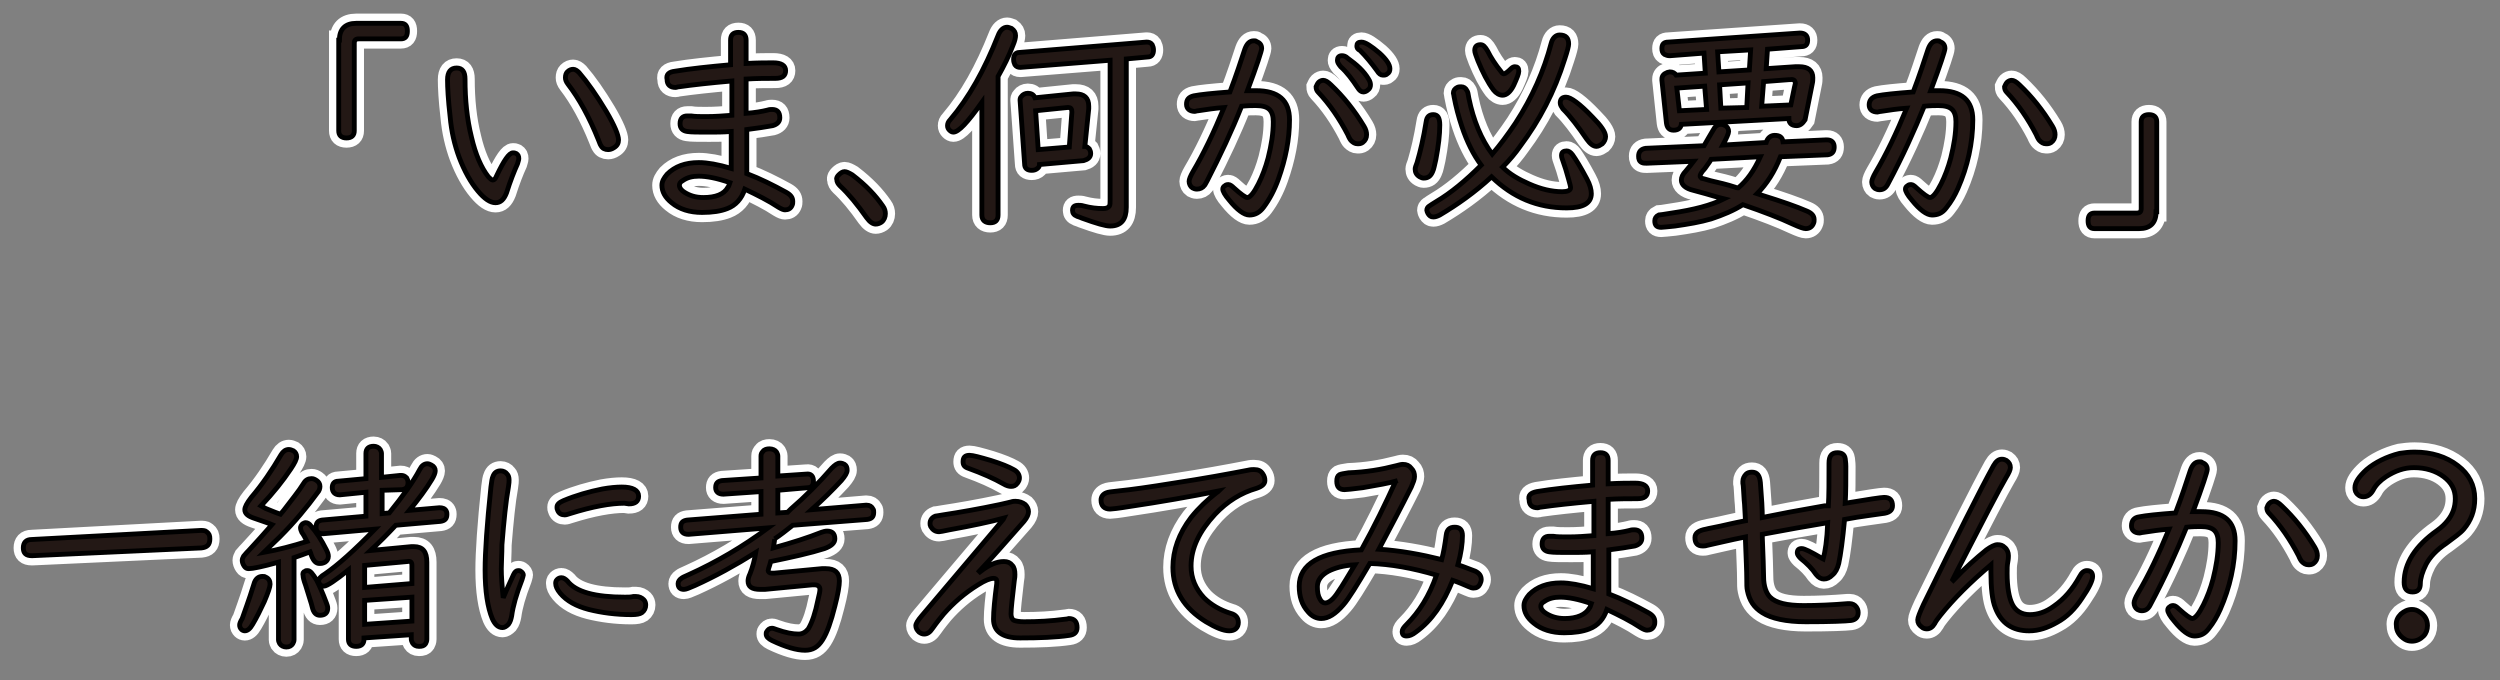
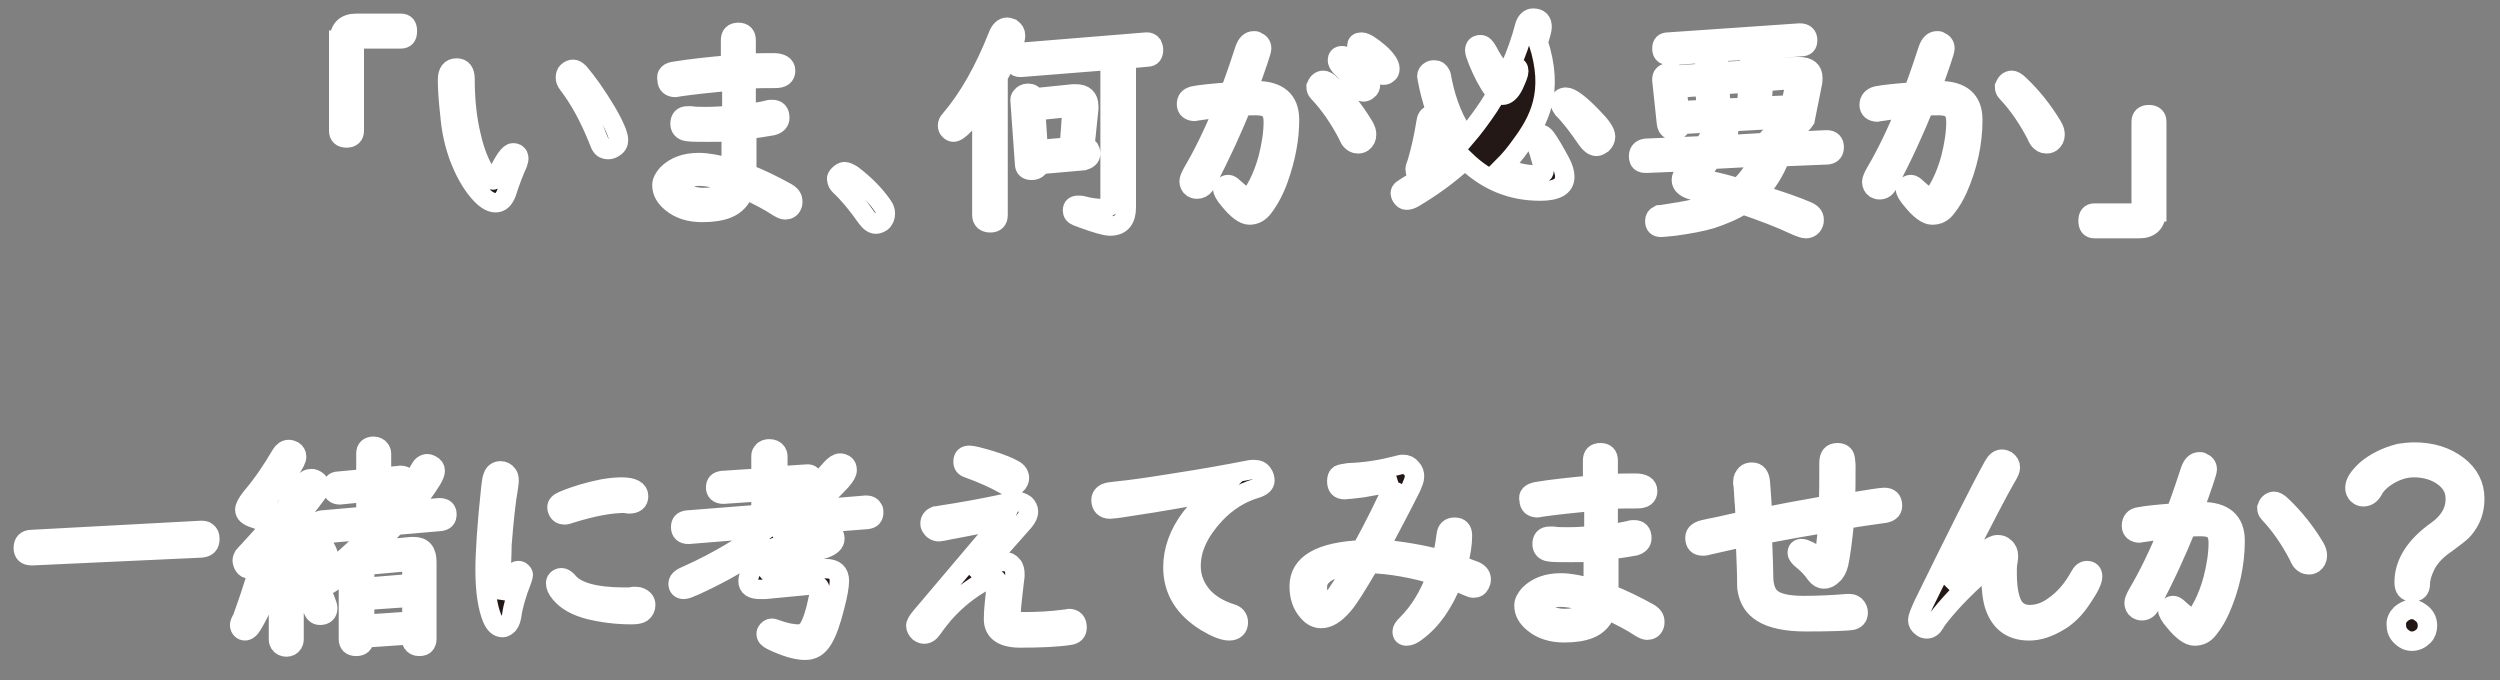
<svg xmlns="http://www.w3.org/2000/svg" version="1.1" id="レイヤー_1" x="0px" y="0px" width="386px" height="105px" viewBox="0 0 386 105" style="enable-background:new 0 0 386 105;" xml:space="preserve">
  <rect x="0" y="0" width="386" height="105" fill="#808080" stroke="none" />
  <style type="text/css">
	.st0{fill:#231815;stroke:#FFFFFF;stroke-width:3;}
	.st1{fill:#231815;stroke:#000000;stroke-width:0.75;}
</style>
  <g>
    <g>
-       <path class="st0" d="M52.4,6.2c0-1.7,0.9-2.6,2.6-2.6h6.9c0.7,0,1,0.4,1,1.2c0,0.8-0.3,1.2-1,1.2h-6.5c-0.5,0-0.7,0.2-0.7,0.7    v13.5c0,0.7-0.4,1.1-1.2,1.1c-0.8,0-1.2-0.4-1.2-1.1V6.2L52.4,6.2z M69.1,12.3c0-1.2,0.5-1.8,1.4-1.8c0.9,0,1.3,0.6,1.3,1.7    c0,3.2,0.3,6.2,1,9c0.6,2.6,1.5,4.7,2.6,6.1c0.3,0.3,0.5,0.5,0.7,0.5c0.2,0,0.4-0.2,0.6-0.7c1.1-2.3,1.9-3.5,2.5-3.5    c0.2,0,0.3,0,0.5,0.1c0.3,0.2,0.4,0.4,0.4,0.8c0,0.2-0.1,0.4-0.2,0.8c-0.5,1.1-1.1,2.6-1.7,4.5c-0.4,1-0.9,1.5-1.7,1.5    c-0.8,0-1.7-0.6-2.7-1.8c-1.1-1.3-2.1-3.1-2.9-5.2c-0.7-1.9-1.2-4-1.4-6.3C69.2,15.4,69.1,13.5,69.1,12.3L69.1,12.3z M87.6,11.1    c0.3-0.3,0.6-0.4,0.9-0.4c0.3,0,0.6,0.2,0.9,0.5c1.3,1.5,2.7,3.5,4.2,6c1.3,2.2,1.9,3.7,1.9,4.4c0,0.5-0.2,0.9-0.7,1.2    c-0.3,0.2-0.6,0.3-0.9,0.3c-0.5,0-0.9-0.2-1.1-0.6c-0.1-0.1-0.2-0.4-0.4-0.9c-1.4-3.5-3-6.4-4.7-8.6c-0.3-0.4-0.4-0.7-0.4-1    C87.3,11.6,87.4,11.3,87.6,11.1L87.6,11.1z M104.2,11c2.4-0.4,5.3-0.7,8.6-1V6.2c0-0.8,0.4-1.2,1.2-1.2c0.8,0,1.2,0.4,1.2,1.2v3.6    c1.8-0.1,3.2-0.1,4.2-0.1c1.2,0,1.9,0.4,1.9,1.2c0,0.8-0.5,1.2-1.6,1.2c-1.3,0-2.8,0-4.5,0.1v5.3c1.4-0.1,2.5-0.3,3.3-0.5    c0.3-0.1,0.5-0.1,0.7-0.1c0.8,0,1.2,0.4,1.2,1.3c0,0.6-0.4,1-1.1,1.2c-1.1,0.2-2.4,0.4-4,0.6v6.8c2.1,0.8,4.1,1.8,6.1,2.9    c0.7,0.4,1,0.8,1,1.4c0,0.2,0,0.4-0.1,0.6c-0.2,0.5-0.6,0.7-1.1,0.7c-0.2,0-0.5-0.1-1-0.4c-1.5-1-3.3-1.9-5.2-2.8    c-0.5,1.5-1.4,2.5-2.7,3c-1,0.4-2.3,0.6-3.9,0.6c-1.9,0-3.5-0.5-4.7-1.5c-1-0.8-1.5-1.7-1.5-2.7c0-0.6,0.3-1.1,0.8-1.7    c1.2-1.2,2.8-1.8,4.9-1.8c1.3,0,3,0.3,5,0.9v-5.7c-1.3,0.1-2.4,0.1-3.4,0.1c-1.7,0-2.8,0-3.4-0.1c-0.7-0.1-1.1-0.5-1.1-1.2    c0-0.8,0.4-1.2,1.1-1.2c0.1,0,0.3,0,0.6,0c0.6,0.1,1.4,0.1,2.3,0.1c1.4,0,2.7-0.1,4-0.2v-5.3c-3.4,0.3-6.1,0.6-8.2,0.9    c-0.2,0-0.3,0.1-0.5,0.1c-0.8,0-1.3-0.4-1.3-1.2C102.8,11.5,103.3,11.1,104.2,11L104.2,11z M112.4,28.9c0.1-0.1,0.2-0.4,0.3-0.7    c-2-0.7-3.6-1-4.8-1c-1,0-1.8,0.2-2.5,0.7c-0.4,0.2-0.5,0.5-0.5,0.7c0,0.4,0.3,0.8,0.8,1.1c0.8,0.5,1.7,0.8,2.9,0.8    C110.5,30.5,111.8,30,112.4,28.9L112.4,28.9z M129.5,27c0.3-0.3,0.6-0.5,0.9-0.5c0.3,0,0.7,0.2,1.2,0.5c2.1,1.6,3.6,3.2,4.7,4.8    c0.3,0.4,0.4,0.8,0.4,1.2c0,0.5-0.2,1-0.6,1.3c-0.3,0.2-0.6,0.3-0.9,0.3c-0.4,0-0.9-0.3-1.4-1c-1.4-2-2.8-3.7-4.1-4.9    c-0.3-0.3-0.5-0.6-0.5-1C129.1,27.5,129.3,27.2,129.5,27L129.5,27z M156.4,7c-0.6,1.6-1.4,3.2-2.3,4.8v21.4c0,0.8-0.4,1.2-1.2,1.2    c-0.8,0-1.3-0.4-1.3-1.2V15.8c-2.2,3.1-3.6,4.6-4.4,4.6c-0.2,0-0.4-0.1-0.6-0.3c-0.2-0.2-0.3-0.4-0.3-0.7c0-0.3,0.1-0.6,0.4-0.9    c2.9-3.4,5.3-7.7,7.4-13c0.3-0.8,0.8-1.3,1.4-1.3c0.2,0,0.4,0.1,0.7,0.2c0.4,0.3,0.6,0.6,0.6,1.1C156.8,5.8,156.7,6.3,156.4,7    L156.4,7z M173.9,9.1V32c0,1.9-0.8,2.9-2.5,2.9c-0.7,0-2.1-0.4-4.3-1.2c-0.2-0.1-0.5-0.2-0.8-0.3c-0.5-0.2-0.7-0.5-0.7-0.9    c0-0.6,0.3-0.8,0.9-0.8c0.2,0,0.5,0,0.8,0.1c1.1,0.3,2.1,0.4,3,0.4c0.5,0,0.8-0.1,1-0.4c0.1-0.2,0.1-0.5,0.1-0.9V9.3l-13.8,1.1    l-0.1,0c-0.3,0-0.6-0.1-0.8-0.4c-0.1-0.2-0.2-0.5-0.2-0.8c0-0.7,0.3-1.1,0.9-1.1L177,6.5c0,0,0.1,0,0.1,0c0.3,0,0.6,0.1,0.8,0.4    c0.1,0.2,0.2,0.5,0.2,0.8c0,0.7-0.3,1.1-0.9,1.1L173.9,9.1z M167.5,22.6c0.3,0,0.5,0.2,0.7,0.4c0.1,0.2,0.2,0.4,0.2,0.7    c0,0.3-0.1,0.5-0.3,0.7c-0.2,0.2-0.5,0.3-0.8,0.4l-6.8,0.6c0,0.2-0.1,0.4-0.2,0.5c-0.3,0.3-0.6,0.4-1,0.4c-0.7,0-1.1-0.3-1.1-1    l-0.7-9.8c0-0.2,0-0.4,0.2-0.6c0.2-0.3,0.6-0.5,1-0.5c0.5,0,0.9,0.2,1.1,0.7l5.9-0.6c0.2,0,0.4,0,0.4,0c1.3,0,2,0.6,2,1.9    c0,0.1,0,0.2,0,0.4L167.5,22.6z M165.1,22.7l0.4-5.4c0-0.5-0.2-0.7-0.5-0.7c0,0-0.1,0-0.2,0l-4.9,0.5l0.4,6L165.1,22.7z     M184.3,14.8c1-0.2,2.9-0.4,5.6-0.6c1-2.6,1.7-4.8,2.3-6.6c0.3-0.8,0.7-1.3,1.4-1.3c0.2,0,0.3,0,0.4,0.1c0.5,0.2,0.8,0.5,0.8,1.1    c0,0.3-0.7,2.5-2.2,6.5c0.4,0,0.8,0,1.3,0c3.5,0,5.2,1.5,5.2,4.5c0,3-0.6,6-1.7,9.1c-0.6,1.7-1.4,3.2-2.3,4.4    c-0.6,0.8-1.3,1.2-2.2,1.2c-0.8,0-1.9-0.8-3.1-2.3c-0.7-0.8-1-1.4-1-1.7c0-0.2,0.1-0.4,0.3-0.5c0.2-0.2,0.4-0.2,0.6-0.2    c0.2,0,0.5,0.2,0.8,0.5c1.1,1,1.8,1.5,2.1,1.5c0.4,0,1-0.7,1.7-2.1c0.6-1.2,1.1-2.5,1.5-4c0.5-2,0.8-3.8,0.8-5.6    c0-0.9-0.2-1.5-0.6-1.9c-0.4-0.4-1.1-0.6-2.1-0.6c-0.5,0-1.2,0-2.2,0.1c-1.5,3.8-3.3,7.6-5.3,11.5c-0.2,0.4-0.4,0.7-0.4,0.7    c-0.3,0.4-0.7,0.6-1.2,0.6c-0.3,0-0.5-0.1-0.7-0.2c-0.3-0.2-0.5-0.6-0.5-1c0-0.3,0.2-0.8,0.6-1.5c1.6-2.7,3.2-6,4.8-9.9    c-1.4,0.1-2.7,0.3-4,0.5c-0.2,0-0.4,0.1-0.5,0.1c-0.8,0-1.3-0.4-1.3-1.1S183.5,15,184.3,14.8L184.3,14.8z M203.6,12.7    c0.2-0.2,0.5-0.3,0.7-0.3c0.3,0,0.7,0.2,1.2,0.7c1.9,1.8,3.6,3.9,5.1,6.4c0.3,0.5,0.4,0.9,0.4,1.3c0,0.5-0.2,0.9-0.6,1.2    c-0.3,0.2-0.5,0.2-0.8,0.2c-0.4,0-0.7-0.2-1-0.5c-0.1-0.1-0.3-0.4-0.5-0.9c-1.3-2.5-2.8-4.7-4.6-6.6c-0.2-0.2-0.3-0.5-0.3-0.8    C203.3,13.2,203.4,12.9,203.6,12.7L203.6,12.7z M206.5,9.3c0-0.4,0.2-0.7,0.7-0.7c0.3,0,0.6,0.1,0.9,0.4c1.4,1,2.5,2,3.2,3.2    c0.2,0.3,0.3,0.6,0.3,0.9c0,0.3-0.1,0.6-0.4,0.8c-0.2,0.2-0.5,0.3-0.7,0.3c-0.3,0-0.6-0.2-0.9-0.7c-0.8-1.2-1.6-2.3-2.6-3.2    C206.6,9.8,206.5,9.6,206.5,9.3L206.5,9.3z M209.5,7.1c0-0.4,0.2-0.6,0.7-0.6c0.6,0,1.5,0.6,2.8,1.7c1.1,1,1.6,1.8,1.6,2.4    c0,0.4-0.1,0.6-0.4,0.8c-0.2,0.2-0.4,0.2-0.7,0.2c-0.3,0-0.6-0.2-0.9-0.7c-0.8-1.1-1.7-2.2-2.6-3.1C209.6,7.6,209.5,7.4,209.5,7.1    L209.5,7.1z M220.2,18.8c0.1-0.8,0.5-1.1,1.1-1.1c0.7,0,1,0.5,1,1.6c0,1.5-0.2,3.2-0.6,5.3c-0.2,0.8-0.3,1.5-0.5,1.9    c-0.3,0.7-0.7,1-1.4,1c-0.2,0-0.4-0.1-0.6-0.2c-0.5-0.3-0.7-0.7-0.7-1.2c0-0.2,0.1-0.5,0.3-1C219.3,23.4,219.8,21.3,220.2,18.8    L220.2,18.8z M234.7,22.6c-0.7,1-1.6,2.1-2.7,3.2c1.1,1.1,2.5,1.9,4.1,2.6c1.8,0.8,3.5,1.2,5.1,1.2c0.8,0,1.3-0.2,1.3-0.6    c0-0.2-0.1-0.6-0.3-1.3c-0.3-1.1-0.6-2.1-0.9-2.9c-0.1-0.3-0.2-0.5-0.2-0.8c0-0.5,0.3-0.7,0.8-0.7c0.3,0,0.6,0.2,0.9,0.6    c0.5,0.7,1.3,2,2.2,3.7c0.5,0.9,0.7,1.7,0.7,2.3c0,1.5-1.3,2.2-3.8,2.2c-4.5,0-8.3-1.6-11.6-4.8c-2.6,2.4-5.3,4.3-8,5.9    c-0.4,0.2-0.7,0.3-1,0.3c-0.4,0-0.6-0.2-0.8-0.5c-0.1-0.2-0.2-0.4-0.2-0.5c0-0.3,0.1-0.5,0.4-0.7c0.1-0.1,0.5-0.3,1.1-0.7    c2.2-1.3,4.5-3.2,6.9-5.6c-1.2-1.6-2.2-3.6-3-6c-0.5-1.5-0.9-3-1.2-4.6c0-0.2-0.1-0.4-0.1-0.5c0-0.4,0.2-0.7,0.6-0.9    c0.2-0.1,0.4-0.1,0.6-0.1c0.4,0,0.7,0.2,0.9,0.6c0.1,0.1,0.2,0.5,0.3,1.2c0.7,3.4,1.9,6.3,3.6,8.6c1.2-1.4,2.4-3,3.6-4.8    c2.6-4,4.4-8.1,5.5-12.3c0.2-0.8,0.7-1.3,1.3-1.3c1,0,1.4,0.5,1.4,1.4c0,0.3-0.2,1.1-0.6,2.3C240,14.2,237.7,18.6,234.7,22.6    L234.7,22.6z M227.7,7.8c0-0.6,0.3-0.9,0.9-0.9c0.4,0,0.7,0.3,1.1,1c0.5,1,1.2,2.1,2.1,3.2c0.1,0.2,0.3,0.3,0.4,0.3    c0.2,0,0.6-0.3,1.1-0.8c0.2-0.2,0.4-0.3,0.6-0.3c0.4,0,0.6,0.2,0.6,0.7c0,0.4-0.3,1.1-0.8,2.2c-0.5,1-1.1,1.5-1.7,1.5    c-0.5,0-1-0.3-1.4-0.8c-0.9-1.2-1.7-2.8-2.4-4.5C227.9,8.6,227.7,8.1,227.7,7.8L227.7,7.8z M240.9,15.9c0-0.6,0.3-0.9,0.9-0.9    c0.7,0,2.1,1,4.1,3.1c1.3,1.3,2,2.3,2,3c0,0.4-0.2,0.8-0.5,1.1c-0.3,0.2-0.6,0.4-0.9,0.4c-0.5,0-1-0.4-1.5-1.1    c-1.3-1.9-2.5-3.5-3.7-4.7C241.1,16.5,240.9,16.2,240.9,15.9L240.9,15.9z M272.7,22c0.2-0.7,0.7-1.1,1.3-1.1c0.8,0,1.2,0.3,1.3,1    l6.6-0.3h0.1c0,0,0.1,0,0.1,0c0.7,0,1.1,0.4,1.1,1.1c0,0.7-0.3,1.1-1,1.2l-7.3,0.3c-0.9,2.3-2.1,4.2-3.6,5.7l0.9,0.3    c2.9,0.9,5.2,1.7,6.8,2.4c0.7,0.3,1.1,0.7,1.1,1.3c0,0.2,0,0.4-0.1,0.6c-0.2,0.5-0.6,0.8-1.2,0.8c-0.3,0-0.9-0.2-2-0.7    c-1.9-0.9-4.5-1.9-7.7-3c-1.4,0.9-3.1,1.6-4.9,2.2c-1.7,0.5-3.5,0.8-5.6,1.1c-1.1,0.1-1.8,0.2-2.1,0.2c-0.7,0-1-0.3-1-1    c0-0.4,0.2-0.7,0.6-0.9c0.1,0,0.8-0.1,2-0.3c3.4-0.5,6.1-1.2,8.1-2.2l-0.8-0.2c-1.4-0.4-2.7-0.8-3.9-1.1c-1.3-0.3-1.9-0.9-1.9-1.6    c0-0.4,0.2-0.9,0.7-1.4c0.5-0.6,0.9-1.1,1.2-1.5l-7.2,0.3l-0.1,0c-0.2,0-0.5,0-0.7-0.1c-0.4-0.2-0.5-0.5-0.5-1    c0-0.7,0.4-1.1,1.1-1.2l9-0.4c0.5-0.9,1-1.7,1.4-2.4c0.3-0.6,0.7-0.9,1.2-0.9c0.3,0,0.5,0.1,0.7,0.2c0.3,0.2,0.5,0.5,0.5,0.9    c0,0.3-0.3,1-0.9,2.1L272.7,22z M277.4,19.4c-0.8,0-1.2-0.4-1.2-1.1l-16.6,0.9c-0.1,0.6-0.5,0.9-1.2,0.9c-0.7,0-1-0.4-1.1-1.1    l-0.7-6.6c0-0.1,0-0.2,0-0.2c0-0.5,0.3-0.8,0.8-1c0.1,0,0.3-0.1,0.4-0.1c0.5,0,0.8,0.2,1,0.5l4.5-0.3l-0.2-3.1l-5.2,0.4l-0.2,0    c-0.2,0-0.5-0.1-0.7-0.2c-0.3-0.2-0.4-0.5-0.4-0.9c0-0.7,0.3-1,1-1l20.3-1.4c0.8,0,1.2,0.4,1.2,1.1c0,0.7-0.3,1-1,1l-5.2,0.4    l-0.2,3l4.5-0.3c0.2,0,0.4,0,0.6,0c1.4,0,2.1,0.6,2.1,1.7c0,0.3,0,0.6-0.1,1l-1.1,5.5C278.3,19.1,277.9,19.4,277.4,19.4    L277.4,19.4z M263.5,16.9l-0.3-3.6l-4.3,0.3l0.4,3.5L263.5,16.9z M268.4,29c1.3-1.1,2.4-2.6,3.4-4.8l-7.6,0.4    c-0.1,0.2-0.3,0.5-0.6,0.9c-0.2,0.3-0.4,0.6-0.7,0.9c-0.3,0.4-0.4,0.6-0.4,0.8c0,0.1,0.1,0.2,0.2,0.3c0.1,0,0.6,0.2,1.4,0.4    c1.3,0.3,2.6,0.6,3.8,1C268.1,29,268.3,29,268.4,29L268.4,29z M270.1,10.8l0.2-3.1l-5.1,0.3l0.2,3.1L270.1,10.8z M269.7,16.6    l0.2-3.8l-4.4,0.3l0.2,3.6L269.7,16.6z M276.5,16.2l0.6-2.9c0-0.1,0.1-0.3,0.1-0.4c0-0.5-0.3-0.7-0.8-0.6l-0.2,0l-3.9,0.3    l-0.3,3.8L276.5,16.2z M289.8,14.8c1-0.2,2.9-0.4,5.6-0.6c1-2.6,1.7-4.8,2.3-6.6c0.3-0.8,0.7-1.3,1.4-1.3c0.2,0,0.3,0,0.4,0.1    c0.5,0.2,0.8,0.5,0.8,1.1c0,0.3-0.7,2.5-2.2,6.5c0.4,0,0.8,0,1.3,0c3.5,0,5.2,1.5,5.2,4.5c0,3.6-0.8,7.2-2.3,10.6    c-0.5,1.1-1,2-1.8,3c-0.6,0.8-1.3,1.1-2.2,1.1c-0.8,0-1.9-0.8-3.1-2.3c-0.7-0.8-1-1.4-1-1.7c0-0.2,0.1-0.4,0.3-0.5    c0.2-0.2,0.4-0.2,0.6-0.2c0.2,0,0.5,0.2,0.8,0.5c1.1,1,1.8,1.5,2.1,1.5c0.4,0,1-0.7,1.7-2.1c0.6-1.2,1.1-2.5,1.5-4    c0.5-2,0.8-3.8,0.8-5.6c0-0.9-0.2-1.5-0.6-1.9c-0.4-0.4-1.1-0.6-2.1-0.6c-0.5,0-1.2,0-2.2,0.1c-1.5,3.7-3.3,7.7-5.6,12    c-0.3,0.6-0.7,0.9-1.3,0.9c-0.3,0-0.5-0.1-0.7-0.2c-0.3-0.2-0.5-0.6-0.5-1c0-0.3,0.2-0.8,0.6-1.5c1.6-2.7,3.2-6,4.8-9.9    c-1.4,0.1-2.7,0.3-4,0.5c-0.2,0-0.4,0.1-0.5,0.1c-0.8,0-1.3-0.4-1.3-1.1S289,15,289.8,14.8L289.8,14.8z M309.9,12.7    c0.2-0.2,0.5-0.3,0.7-0.3c0.3,0,0.7,0.2,1.2,0.7c1.9,1.8,3.6,3.9,5.1,6.4c0.3,0.5,0.4,0.9,0.4,1.3c0,0.5-0.2,0.9-0.6,1.2    c-0.3,0.2-0.5,0.2-0.8,0.2c-0.4,0-0.7-0.2-1-0.5c-0.1-0.1-0.3-0.4-0.5-0.9c-1.3-2.5-2.8-4.7-4.6-6.6c-0.2-0.2-0.3-0.5-0.3-0.8    C309.6,13.2,309.7,12.9,309.9,12.7L309.9,12.7z M332.9,32.7c0,1.7-0.9,2.6-2.6,2.6h-6.9c-0.7,0-1-0.4-1-1.2c0-0.8,0.3-1.2,1-1.2    h6.5c0.5,0,0.7-0.2,0.7-0.7V18.8c0-0.7,0.4-1.1,1.2-1.1c0.8,0,1.2,0.4,1.2,1.1V32.7L332.9,32.7z" />
+       <path class="st0" d="M52.4,6.2c0-1.7,0.9-2.6,2.6-2.6h6.9c0.7,0,1,0.4,1,1.2c0,0.8-0.3,1.2-1,1.2h-6.5c-0.5,0-0.7,0.2-0.7,0.7    v13.5c0,0.7-0.4,1.1-1.2,1.1c-0.8,0-1.2-0.4-1.2-1.1V6.2L52.4,6.2z M69.1,12.3c0-1.2,0.5-1.8,1.4-1.8c0.9,0,1.3,0.6,1.3,1.7    c0,3.2,0.3,6.2,1,9c0.6,2.6,1.5,4.7,2.6,6.1c0.3,0.3,0.5,0.5,0.7,0.5c0.2,0,0.4-0.2,0.6-0.7c1.1-2.3,1.9-3.5,2.5-3.5    c0.2,0,0.3,0,0.5,0.1c0.3,0.2,0.4,0.4,0.4,0.8c0,0.2-0.1,0.4-0.2,0.8c-0.5,1.1-1.1,2.6-1.7,4.5c-0.4,1-0.9,1.5-1.7,1.5    c-0.8,0-1.7-0.6-2.7-1.8c-1.1-1.3-2.1-3.1-2.9-5.2c-0.7-1.9-1.2-4-1.4-6.3C69.2,15.4,69.1,13.5,69.1,12.3L69.1,12.3z M87.6,11.1    c0.3-0.3,0.6-0.4,0.9-0.4c0.3,0,0.6,0.2,0.9,0.5c1.3,1.5,2.7,3.5,4.2,6c1.3,2.2,1.9,3.7,1.9,4.4c0,0.5-0.2,0.9-0.7,1.2    c-0.3,0.2-0.6,0.3-0.9,0.3c-0.5,0-0.9-0.2-1.1-0.6c-0.1-0.1-0.2-0.4-0.4-0.9c-1.4-3.5-3-6.4-4.7-8.6c-0.3-0.4-0.4-0.7-0.4-1    C87.3,11.6,87.4,11.3,87.6,11.1L87.6,11.1z M104.2,11c2.4-0.4,5.3-0.7,8.6-1V6.2c0-0.8,0.4-1.2,1.2-1.2c0.8,0,1.2,0.4,1.2,1.2v3.6    c1.8-0.1,3.2-0.1,4.2-0.1c1.2,0,1.9,0.4,1.9,1.2c0,0.8-0.5,1.2-1.6,1.2c-1.3,0-2.8,0-4.5,0.1v5.3c1.4-0.1,2.5-0.3,3.3-0.5    c0.3-0.1,0.5-0.1,0.7-0.1c0.8,0,1.2,0.4,1.2,1.3c0,0.6-0.4,1-1.1,1.2c-1.1,0.2-2.4,0.4-4,0.6v6.8c2.1,0.8,4.1,1.8,6.1,2.9    c0.7,0.4,1,0.8,1,1.4c0,0.2,0,0.4-0.1,0.6c-0.2,0.5-0.6,0.7-1.1,0.7c-0.2,0-0.5-0.1-1-0.4c-1.5-1-3.3-1.9-5.2-2.8    c-0.5,1.5-1.4,2.5-2.7,3c-1,0.4-2.3,0.6-3.9,0.6c-1.9,0-3.5-0.5-4.7-1.5c-1-0.8-1.5-1.7-1.5-2.7c0-0.6,0.3-1.1,0.8-1.7    c1.2-1.2,2.8-1.8,4.9-1.8c1.3,0,3,0.3,5,0.9v-5.7c-1.3,0.1-2.4,0.1-3.4,0.1c-1.7,0-2.8,0-3.4-0.1c-0.7-0.1-1.1-0.5-1.1-1.2    c0-0.8,0.4-1.2,1.1-1.2c0.1,0,0.3,0,0.6,0c0.6,0.1,1.4,0.1,2.3,0.1c1.4,0,2.7-0.1,4-0.2v-5.3c-3.4,0.3-6.1,0.6-8.2,0.9    c-0.2,0-0.3,0.1-0.5,0.1c-0.8,0-1.3-0.4-1.3-1.2C102.8,11.5,103.3,11.1,104.2,11L104.2,11z M112.4,28.9c0.1-0.1,0.2-0.4,0.3-0.7    c-2-0.7-3.6-1-4.8-1c-1,0-1.8,0.2-2.5,0.7c-0.4,0.2-0.5,0.5-0.5,0.7c0,0.4,0.3,0.8,0.8,1.1c0.8,0.5,1.7,0.8,2.9,0.8    C110.5,30.5,111.8,30,112.4,28.9L112.4,28.9z M129.5,27c0.3-0.3,0.6-0.5,0.9-0.5c0.3,0,0.7,0.2,1.2,0.5c2.1,1.6,3.6,3.2,4.7,4.8    c0.3,0.4,0.4,0.8,0.4,1.2c0,0.5-0.2,1-0.6,1.3c-0.3,0.2-0.6,0.3-0.9,0.3c-0.4,0-0.9-0.3-1.4-1c-1.4-2-2.8-3.7-4.1-4.9    c-0.3-0.3-0.5-0.6-0.5-1C129.1,27.5,129.3,27.2,129.5,27L129.5,27z M156.4,7c-0.6,1.6-1.4,3.2-2.3,4.8v21.4c0,0.8-0.4,1.2-1.2,1.2    c-0.8,0-1.3-0.4-1.3-1.2V15.8c-2.2,3.1-3.6,4.6-4.4,4.6c-0.2,0-0.4-0.1-0.6-0.3c-0.2-0.2-0.3-0.4-0.3-0.7c0-0.3,0.1-0.6,0.4-0.9    c2.9-3.4,5.3-7.7,7.4-13c0.3-0.8,0.8-1.3,1.4-1.3c0.2,0,0.4,0.1,0.7,0.2c0.4,0.3,0.6,0.6,0.6,1.1C156.8,5.8,156.7,6.3,156.4,7    L156.4,7z M173.9,9.1V32c0,1.9-0.8,2.9-2.5,2.9c-0.7,0-2.1-0.4-4.3-1.2c-0.2-0.1-0.5-0.2-0.8-0.3c-0.5-0.2-0.7-0.5-0.7-0.9    c0-0.6,0.3-0.8,0.9-0.8c0.2,0,0.5,0,0.8,0.1c1.1,0.3,2.1,0.4,3,0.4c0.5,0,0.8-0.1,1-0.4c0.1-0.2,0.1-0.5,0.1-0.9V9.3l-13.8,1.1    l-0.1,0c-0.3,0-0.6-0.1-0.8-0.4c-0.1-0.2-0.2-0.5-0.2-0.8c0-0.7,0.3-1.1,0.9-1.1L177,6.5c0,0,0.1,0,0.1,0c0.3,0,0.6,0.1,0.8,0.4    c0.1,0.2,0.2,0.5,0.2,0.8c0,0.7-0.3,1.1-0.9,1.1L173.9,9.1z M167.5,22.6c0.3,0,0.5,0.2,0.7,0.4c0.1,0.2,0.2,0.4,0.2,0.7    c0,0.3-0.1,0.5-0.3,0.7c-0.2,0.2-0.5,0.3-0.8,0.4l-6.8,0.6c0,0.2-0.1,0.4-0.2,0.5c-0.3,0.3-0.6,0.4-1,0.4c-0.7,0-1.1-0.3-1.1-1    l-0.7-9.8c0-0.2,0-0.4,0.2-0.6c0.2-0.3,0.6-0.5,1-0.5c0.5,0,0.9,0.2,1.1,0.7l5.9-0.6c0.2,0,0.4,0,0.4,0c1.3,0,2,0.6,2,1.9    c0,0.1,0,0.2,0,0.4L167.5,22.6z M165.1,22.7l0.4-5.4c0-0.5-0.2-0.7-0.5-0.7c0,0-0.1,0-0.2,0l-4.9,0.5l0.4,6L165.1,22.7z     M184.3,14.8c1-0.2,2.9-0.4,5.6-0.6c1-2.6,1.7-4.8,2.3-6.6c0.3-0.8,0.7-1.3,1.4-1.3c0.2,0,0.3,0,0.4,0.1c0.5,0.2,0.8,0.5,0.8,1.1    c0,0.3-0.7,2.5-2.2,6.5c0.4,0,0.8,0,1.3,0c3.5,0,5.2,1.5,5.2,4.5c0,3-0.6,6-1.7,9.1c-0.6,1.7-1.4,3.2-2.3,4.4    c-0.6,0.8-1.3,1.2-2.2,1.2c-0.8,0-1.9-0.8-3.1-2.3c-0.7-0.8-1-1.4-1-1.7c0-0.2,0.1-0.4,0.3-0.5c0.2-0.2,0.4-0.2,0.6-0.2    c0.2,0,0.5,0.2,0.8,0.5c1.1,1,1.8,1.5,2.1,1.5c0.4,0,1-0.7,1.7-2.1c0.6-1.2,1.1-2.5,1.5-4c0.5-2,0.8-3.8,0.8-5.6    c0-0.9-0.2-1.5-0.6-1.9c-0.4-0.4-1.1-0.6-2.1-0.6c-0.5,0-1.2,0-2.2,0.1c-1.5,3.8-3.3,7.6-5.3,11.5c-0.2,0.4-0.4,0.7-0.4,0.7    c-0.3,0.4-0.7,0.6-1.2,0.6c-0.3,0-0.5-0.1-0.7-0.2c-0.3-0.2-0.5-0.6-0.5-1c0-0.3,0.2-0.8,0.6-1.5c1.6-2.7,3.2-6,4.8-9.9    c-1.4,0.1-2.7,0.3-4,0.5c-0.2,0-0.4,0.1-0.5,0.1c-0.8,0-1.3-0.4-1.3-1.1S183.5,15,184.3,14.8L184.3,14.8z M203.6,12.7    c0.2-0.2,0.5-0.3,0.7-0.3c0.3,0,0.7,0.2,1.2,0.7c1.9,1.8,3.6,3.9,5.1,6.4c0.3,0.5,0.4,0.9,0.4,1.3c0,0.5-0.2,0.9-0.6,1.2    c-0.3,0.2-0.5,0.2-0.8,0.2c-0.4,0-0.7-0.2-1-0.5c-0.1-0.1-0.3-0.4-0.5-0.9c-1.3-2.5-2.8-4.7-4.6-6.6c-0.2-0.2-0.3-0.5-0.3-0.8    C203.3,13.2,203.4,12.9,203.6,12.7L203.6,12.7z M206.5,9.3c0-0.4,0.2-0.7,0.7-0.7c0.3,0,0.6,0.1,0.9,0.4c1.4,1,2.5,2,3.2,3.2    c0.2,0.3,0.3,0.6,0.3,0.9c0,0.3-0.1,0.6-0.4,0.8c-0.2,0.2-0.5,0.3-0.7,0.3c-0.3,0-0.6-0.2-0.9-0.7c-0.8-1.2-1.6-2.3-2.6-3.2    C206.6,9.8,206.5,9.6,206.5,9.3L206.5,9.3z M209.5,7.1c0-0.4,0.2-0.6,0.7-0.6c0.6,0,1.5,0.6,2.8,1.7c1.1,1,1.6,1.8,1.6,2.4    c0,0.4-0.1,0.6-0.4,0.8c-0.2,0.2-0.4,0.2-0.7,0.2c-0.3,0-0.6-0.2-0.9-0.7c-0.8-1.1-1.7-2.2-2.6-3.1C209.6,7.6,209.5,7.4,209.5,7.1    L209.5,7.1z M220.2,18.8c0.1-0.8,0.5-1.1,1.1-1.1c0.7,0,1,0.5,1,1.6c0,1.5-0.2,3.2-0.6,5.3c-0.2,0.8-0.3,1.5-0.5,1.9    c-0.3,0.7-0.7,1-1.4,1c-0.2,0-0.4-0.1-0.6-0.2c-0.5-0.3-0.7-0.7-0.7-1.2c0-0.2,0.1-0.5,0.3-1C219.3,23.4,219.8,21.3,220.2,18.8    L220.2,18.8z M234.7,22.6c-0.7,1-1.6,2.1-2.7,3.2c1.8,0.8,3.5,1.2,5.1,1.2c0.8,0,1.3-0.2,1.3-0.6    c0-0.2-0.1-0.6-0.3-1.3c-0.3-1.1-0.6-2.1-0.9-2.9c-0.1-0.3-0.2-0.5-0.2-0.8c0-0.5,0.3-0.7,0.8-0.7c0.3,0,0.6,0.2,0.9,0.6    c0.5,0.7,1.3,2,2.2,3.7c0.5,0.9,0.7,1.7,0.7,2.3c0,1.5-1.3,2.2-3.8,2.2c-4.5,0-8.3-1.6-11.6-4.8c-2.6,2.4-5.3,4.3-8,5.9    c-0.4,0.2-0.7,0.3-1,0.3c-0.4,0-0.6-0.2-0.8-0.5c-0.1-0.2-0.2-0.4-0.2-0.5c0-0.3,0.1-0.5,0.4-0.7c0.1-0.1,0.5-0.3,1.1-0.7    c2.2-1.3,4.5-3.2,6.9-5.6c-1.2-1.6-2.2-3.6-3-6c-0.5-1.5-0.9-3-1.2-4.6c0-0.2-0.1-0.4-0.1-0.5c0-0.4,0.2-0.7,0.6-0.9    c0.2-0.1,0.4-0.1,0.6-0.1c0.4,0,0.7,0.2,0.9,0.6c0.1,0.1,0.2,0.5,0.3,1.2c0.7,3.4,1.9,6.3,3.6,8.6c1.2-1.4,2.4-3,3.6-4.8    c2.6-4,4.4-8.1,5.5-12.3c0.2-0.8,0.7-1.3,1.3-1.3c1,0,1.4,0.5,1.4,1.4c0,0.3-0.2,1.1-0.6,2.3C240,14.2,237.7,18.6,234.7,22.6    L234.7,22.6z M227.7,7.8c0-0.6,0.3-0.9,0.9-0.9c0.4,0,0.7,0.3,1.1,1c0.5,1,1.2,2.1,2.1,3.2c0.1,0.2,0.3,0.3,0.4,0.3    c0.2,0,0.6-0.3,1.1-0.8c0.2-0.2,0.4-0.3,0.6-0.3c0.4,0,0.6,0.2,0.6,0.7c0,0.4-0.3,1.1-0.8,2.2c-0.5,1-1.1,1.5-1.7,1.5    c-0.5,0-1-0.3-1.4-0.8c-0.9-1.2-1.7-2.8-2.4-4.5C227.9,8.6,227.7,8.1,227.7,7.8L227.7,7.8z M240.9,15.9c0-0.6,0.3-0.9,0.9-0.9    c0.7,0,2.1,1,4.1,3.1c1.3,1.3,2,2.3,2,3c0,0.4-0.2,0.8-0.5,1.1c-0.3,0.2-0.6,0.4-0.9,0.4c-0.5,0-1-0.4-1.5-1.1    c-1.3-1.9-2.5-3.5-3.7-4.7C241.1,16.5,240.9,16.2,240.9,15.9L240.9,15.9z M272.7,22c0.2-0.7,0.7-1.1,1.3-1.1c0.8,0,1.2,0.3,1.3,1    l6.6-0.3h0.1c0,0,0.1,0,0.1,0c0.7,0,1.1,0.4,1.1,1.1c0,0.7-0.3,1.1-1,1.2l-7.3,0.3c-0.9,2.3-2.1,4.2-3.6,5.7l0.9,0.3    c2.9,0.9,5.2,1.7,6.8,2.4c0.7,0.3,1.1,0.7,1.1,1.3c0,0.2,0,0.4-0.1,0.6c-0.2,0.5-0.6,0.8-1.2,0.8c-0.3,0-0.9-0.2-2-0.7    c-1.9-0.9-4.5-1.9-7.7-3c-1.4,0.9-3.1,1.6-4.9,2.2c-1.7,0.5-3.5,0.8-5.6,1.1c-1.1,0.1-1.8,0.2-2.1,0.2c-0.7,0-1-0.3-1-1    c0-0.4,0.2-0.7,0.6-0.9c0.1,0,0.8-0.1,2-0.3c3.4-0.5,6.1-1.2,8.1-2.2l-0.8-0.2c-1.4-0.4-2.7-0.8-3.9-1.1c-1.3-0.3-1.9-0.9-1.9-1.6    c0-0.4,0.2-0.9,0.7-1.4c0.5-0.6,0.9-1.1,1.2-1.5l-7.2,0.3l-0.1,0c-0.2,0-0.5,0-0.7-0.1c-0.4-0.2-0.5-0.5-0.5-1    c0-0.7,0.4-1.1,1.1-1.2l9-0.4c0.5-0.9,1-1.7,1.4-2.4c0.3-0.6,0.7-0.9,1.2-0.9c0.3,0,0.5,0.1,0.7,0.2c0.3,0.2,0.5,0.5,0.5,0.9    c0,0.3-0.3,1-0.9,2.1L272.7,22z M277.4,19.4c-0.8,0-1.2-0.4-1.2-1.1l-16.6,0.9c-0.1,0.6-0.5,0.9-1.2,0.9c-0.7,0-1-0.4-1.1-1.1    l-0.7-6.6c0-0.1,0-0.2,0-0.2c0-0.5,0.3-0.8,0.8-1c0.1,0,0.3-0.1,0.4-0.1c0.5,0,0.8,0.2,1,0.5l4.5-0.3l-0.2-3.1l-5.2,0.4l-0.2,0    c-0.2,0-0.5-0.1-0.7-0.2c-0.3-0.2-0.4-0.5-0.4-0.9c0-0.7,0.3-1,1-1l20.3-1.4c0.8,0,1.2,0.4,1.2,1.1c0,0.7-0.3,1-1,1l-5.2,0.4    l-0.2,3l4.5-0.3c0.2,0,0.4,0,0.6,0c1.4,0,2.1,0.6,2.1,1.7c0,0.3,0,0.6-0.1,1l-1.1,5.5C278.3,19.1,277.9,19.4,277.4,19.4    L277.4,19.4z M263.5,16.9l-0.3-3.6l-4.3,0.3l0.4,3.5L263.5,16.9z M268.4,29c1.3-1.1,2.4-2.6,3.4-4.8l-7.6,0.4    c-0.1,0.2-0.3,0.5-0.6,0.9c-0.2,0.3-0.4,0.6-0.7,0.9c-0.3,0.4-0.4,0.6-0.4,0.8c0,0.1,0.1,0.2,0.2,0.3c0.1,0,0.6,0.2,1.4,0.4    c1.3,0.3,2.6,0.6,3.8,1C268.1,29,268.3,29,268.4,29L268.4,29z M270.1,10.8l0.2-3.1l-5.1,0.3l0.2,3.1L270.1,10.8z M269.7,16.6    l0.2-3.8l-4.4,0.3l0.2,3.6L269.7,16.6z M276.5,16.2l0.6-2.9c0-0.1,0.1-0.3,0.1-0.4c0-0.5-0.3-0.7-0.8-0.6l-0.2,0l-3.9,0.3    l-0.3,3.8L276.5,16.2z M289.8,14.8c1-0.2,2.9-0.4,5.6-0.6c1-2.6,1.7-4.8,2.3-6.6c0.3-0.8,0.7-1.3,1.4-1.3c0.2,0,0.3,0,0.4,0.1    c0.5,0.2,0.8,0.5,0.8,1.1c0,0.3-0.7,2.5-2.2,6.5c0.4,0,0.8,0,1.3,0c3.5,0,5.2,1.5,5.2,4.5c0,3.6-0.8,7.2-2.3,10.6    c-0.5,1.1-1,2-1.8,3c-0.6,0.8-1.3,1.1-2.2,1.1c-0.8,0-1.9-0.8-3.1-2.3c-0.7-0.8-1-1.4-1-1.7c0-0.2,0.1-0.4,0.3-0.5    c0.2-0.2,0.4-0.2,0.6-0.2c0.2,0,0.5,0.2,0.8,0.5c1.1,1,1.8,1.5,2.1,1.5c0.4,0,1-0.7,1.7-2.1c0.6-1.2,1.1-2.5,1.5-4    c0.5-2,0.8-3.8,0.8-5.6c0-0.9-0.2-1.5-0.6-1.9c-0.4-0.4-1.1-0.6-2.1-0.6c-0.5,0-1.2,0-2.2,0.1c-1.5,3.7-3.3,7.7-5.6,12    c-0.3,0.6-0.7,0.9-1.3,0.9c-0.3,0-0.5-0.1-0.7-0.2c-0.3-0.2-0.5-0.6-0.5-1c0-0.3,0.2-0.8,0.6-1.5c1.6-2.7,3.2-6,4.8-9.9    c-1.4,0.1-2.7,0.3-4,0.5c-0.2,0-0.4,0.1-0.5,0.1c-0.8,0-1.3-0.4-1.3-1.1S289,15,289.8,14.8L289.8,14.8z M309.9,12.7    c0.2-0.2,0.5-0.3,0.7-0.3c0.3,0,0.7,0.2,1.2,0.7c1.9,1.8,3.6,3.9,5.1,6.4c0.3,0.5,0.4,0.9,0.4,1.3c0,0.5-0.2,0.9-0.6,1.2    c-0.3,0.2-0.5,0.2-0.8,0.2c-0.4,0-0.7-0.2-1-0.5c-0.1-0.1-0.3-0.4-0.5-0.9c-1.3-2.5-2.8-4.7-4.6-6.6c-0.2-0.2-0.3-0.5-0.3-0.8    C309.6,13.2,309.7,12.9,309.9,12.7L309.9,12.7z M332.9,32.7c0,1.7-0.9,2.6-2.6,2.6h-6.9c-0.7,0-1-0.4-1-1.2c0-0.8,0.3-1.2,1-1.2    h6.5c0.5,0,0.7-0.2,0.7-0.7V18.8c0-0.7,0.4-1.1,1.2-1.1c0.8,0,1.2,0.4,1.2,1.1V32.7L332.9,32.7z" />
      <path class="st0" d="M32.4,83.2c0,0.9-0.4,1.3-1.3,1.4L5,85.8H4.9c-0.9,0-1.3-0.4-1.3-1.2c0-0.8,0.4-1.3,1.3-1.3L31,81.9H31    c0.3,0,0.7,0,0.9,0.2C32.3,82.4,32.4,82.7,32.4,83.2L32.4,83.2z M39.2,90.2c0.2-0.8,0.7-1.2,1.3-1.2c0.2,0,0.4,0,0.5,0.1    c0.5,0.2,0.7,0.6,0.7,1.1c0,0.4-0.3,1.3-0.9,2.7c-0.6,1.3-1.2,2.5-1.8,3.5c-0.4,0.7-0.8,1-1.2,1c-0.2,0-0.4-0.1-0.5-0.2    c-0.2-0.2-0.3-0.4-0.3-0.7c0-0.2,0.1-0.5,0.4-1C37.7,94.6,38.4,92.8,39.2,90.2L39.2,90.2z M41,78.5c1.2,0.5,2,0.8,2.3,0.9l0.5-0.6    c1.2-1.6,2.3-2.9,3.1-4.2c0.3-0.5,0.7-0.7,1.2-0.7c0.3,0,0.5,0.1,0.8,0.3c0.3,0.2,0.5,0.5,0.5,0.9c0,0.3-0.1,0.7-0.4,1    c-1.6,2.2-3.5,4.5-5.8,6.8c-0.9,0.9-1.8,1.7-2.5,2.4c2.2-0.4,4.5-1,6.7-1.7c-0.3-0.6-0.5-1-0.8-1.4c-0.1-0.2-0.2-0.5-0.2-0.7    c0-0.2,0.1-0.4,0.3-0.6c0.2-0.1,0.3-0.2,0.5-0.2c0.3,0,0.6,0.2,0.8,0.5c0.8,0.9,1.6,2.1,2.4,3.7c0.2,0.4,0.3,0.7,0.3,1    c0,0.4-0.2,0.7-0.5,0.9C49.8,87,49.6,87,49.3,87c-0.5,0-0.9-0.4-1.2-1.2c-0.1-0.2-0.1-0.4-0.2-0.6c-0.8,0.3-1.6,0.6-2.5,0.9v12.7    c0,0.2-0.1,0.4-0.2,0.6c-0.2,0.3-0.5,0.5-1,0.5c-0.4,0-0.8-0.2-1-0.5c-0.1-0.2-0.2-0.4-0.2-0.6v-12c-2.5,0.7-4,1-4.6,1    c-0.3,0-0.5-0.1-0.7-0.4c-0.2-0.3-0.3-0.6-0.3-0.9c0-0.2,0.1-0.4,0.2-0.6c0.1-0.1,0.3-0.4,0.8-0.9c1.1-1.2,2.3-2.5,3.6-4    c-0.7-0.3-1.7-0.6-2.8-1c-0.9-0.3-1.4-0.7-1.4-1.3c0-0.4,0.3-1,1-1.9c1.7-2,3.2-4.2,4.6-6.6c0.3-0.5,0.7-0.8,1.2-0.8    c0.2,0,0.5,0.1,0.7,0.2c0.3,0.2,0.5,0.5,0.5,0.9c0,0.4-0.3,1-0.9,1.9c-1.2,1.8-2.7,3.7-4.6,5.7L41,78.5L41,78.5z M47.1,88.2    c0.1-0.1,0.2-0.1,0.4-0.1c0.4,0,0.8,0.5,1.4,1.5c0.4,0.8,0.9,1.9,1.5,3.5c0.1,0.3,0.2,0.5,0.2,0.8c0,0.7-0.4,1.1-1.2,1.1    c-0.6,0-1-0.4-1.2-1.3c-0.1-0.5-0.5-1.6-1-3.3c-0.3-0.8-0.4-1.3-0.4-1.5C46.7,88.5,46.8,88.3,47.1,88.2L47.1,88.2z M60.1,79.2    c2.1-2.6,3.7-4.8,4.7-6.7c0.3-0.6,0.7-0.9,1.2-0.9c0.2,0,0.4,0.1,0.6,0.2c0.4,0.2,0.6,0.5,0.6,0.9c0,0.3-0.2,0.8-0.5,1.3    c-0.9,1.5-2.1,3.1-3.5,4.8l4.6-0.4l0.1,0c0.4,0,0.8,0.1,1,0.5c0.1,0.2,0.1,0.4,0.1,0.5c0,0.7-0.3,1-1,1.1l-6.9,0.6    c-1.3,1.4-2.6,2.7-3.9,3.9l6.3-0.6c0.1,0,0.2,0,0.4,0c1.4,0,2,0.8,2,2.4v11.9c0,0.3-0.1,0.5-0.2,0.7c-0.2,0.3-0.5,0.4-1,0.4    c-0.5,0-0.8-0.2-1-0.5c-0.1-0.2-0.2-0.4-0.2-0.6V98l-7.3,0.5v0.2c0,0.7-0.4,1.1-1.2,1.1c-0.8,0-1.2-0.4-1.2-1.1V88    c-2,1.6-3.3,2.5-3.8,2.5c-0.3,0-0.5-0.1-0.7-0.4c-0.1-0.1-0.1-0.3-0.1-0.4c0-0.3,0.3-0.7,1-1.1c1.9-1.3,4.5-3.6,7.7-6.9l-7.9,0.7    c-0.1,0-0.1,0-0.2,0c-0.7,0-1-0.4-1-1c0-0.7,0.3-1,0.9-1.1l6.8-0.6v-3.7l-4,0.4c0,0-0.1,0-0.1,0c-0.3,0-0.6-0.1-0.8-0.3    c-0.2-0.2-0.3-0.5-0.3-0.8c0-0.6,0.3-1,0.9-1l4.3-0.4v-3.9c0-0.7,0.4-1.1,1.2-1.1c0.4,0,0.8,0.2,1,0.5c0.1,0.2,0.2,0.4,0.2,0.6    v3.7l2.9-0.3c0,0,0.1,0,0.1,0c0.4,0,0.6,0.1,0.9,0.4c0.1,0.2,0.2,0.4,0.2,0.7c0,0.7-0.3,1-0.9,1.1L59,75.7v3.6L60.1,79.2z     M63.6,90.1v-2.8c0-0.5-0.2-0.7-0.7-0.6l-6.6,0.6v3.4L63.6,90.1z M63.6,92.2l-7.3,0.5v3.7l7.3-0.5V92.2z M77.4,87.8    c0,1.2,0.1,2.6,0.3,4.5c0.7-1.7,1.3-2.9,1.6-3.6c0.2-0.4,0.4-0.6,0.7-0.6c0.1,0,0.3,0,0.4,0.1c0.3,0.2,0.4,0.4,0.4,0.6    c0,0.1-0.1,0.3-0.2,0.7c-0.9,2.3-1.4,4.1-1.6,5.6c-0.1,0.5-0.2,0.9-0.5,1.3c-0.3,0.3-0.6,0.5-0.9,0.5c-0.7,0-1.2-0.5-1.6-1.4    c-0.7-1.7-1.1-4.2-1.1-7.5c0-2.8,0.3-7.1,0.9-12.8c0.1-0.9,0.2-1.4,0.3-1.6c0.2-0.6,0.6-0.9,1.2-0.9c0.4,0,0.8,0.2,1,0.5    c0.2,0.2,0.3,0.5,0.3,0.9c0,0.2,0,0.5-0.1,1.1c-0.4,2.2-0.7,5.2-1,8.9C77.5,85.5,77.4,86.8,77.4,87.8L77.4,87.8z M86,89.5    c0.2-0.2,0.4-0.3,0.7-0.3c0.3,0,0.6,0.2,0.9,0.5c1.3,1.7,4.3,2.5,8.9,2.5c0.5,0,0.9,0,1.3-0.1c0.2,0,0.3,0,0.4,0    c0.5,0,0.9,0.2,1.2,0.5c0.2,0.2,0.3,0.5,0.3,0.8c0,0.5-0.2,0.9-0.6,1.2c-0.3,0.2-0.8,0.3-1.6,0.3c-2.4,0-4.6-0.3-6.6-0.8    c-1.9-0.5-3.4-1.3-4.4-2.5c-0.5-0.6-0.7-1.1-0.7-1.5C85.8,89.9,85.8,89.7,86,89.5L86,89.5z M96.4,77.7c-2.1,0-4.9,0.5-8.4,1.6    c-0.3,0.1-0.6,0.2-0.8,0.2c-0.5,0-0.9-0.2-1.1-0.7c-0.1-0.2-0.1-0.3-0.1-0.5c0-0.4,0.3-0.7,1-1c1.9-0.8,4-1.4,6-1.8    c1.1-0.2,2.2-0.3,3-0.3c1.7,0,2.6,0.5,2.6,1.4c0,0.8-0.5,1.2-1.5,1.2L96.4,77.7z M119.6,83.2c0,0.3-0.1,0.7-0.2,1.4    c2.9-0.8,5.4-1.6,7.4-2.4c0.3-0.1,0.6-0.2,0.9-0.2c0.8,0,1.2,0.4,1.2,1.2c0,0.6-0.5,1.1-1.6,1.5c-2.2,0.7-4.9,1.3-8.3,2    c-0.1,0.4-0.2,0.7-0.3,1c0,0.1-0.1,0.3-0.1,0.4c0,0.2,0.2,0.4,0.6,0.4c0.1,0,0.2,0,0.3,0l7.4-0.7c0.3,0,0.5,0,0.6,0    c1.4,0,2.1,0.6,2.1,1.9c0,0.7-0.2,2-0.7,3.9c-0.6,2.4-1.2,4.1-1.9,5.2c-0.7,1.1-1.5,1.6-2.7,1.6c-1.3,0-3-0.5-5.1-1.5    c-0.6-0.3-0.9-0.6-0.9-1c0-0.1,0-0.3,0.1-0.4c0.2-0.3,0.4-0.5,0.8-0.5c0.2,0,0.4,0.1,0.7,0.2c1.4,0.5,2.5,0.7,3.4,0.7    c0.6,0,1.1-0.3,1.5-0.8c0.6-1,1.1-2.5,1.5-4.5c0.2-0.8,0.3-1.3,0.3-1.6c0-0.4-0.3-0.7-0.8-0.7c-0.1,0-0.2,0-0.4,0l-7.3,0.7    c-0.2,0-0.5,0-0.7,0c-1.3,0-1.9-0.4-1.9-1.3c0-0.3,0.1-0.7,0.3-1.1c0.4-1,0.7-2.1,0.9-3.3c-3.2,2-6.3,3.7-9.4,5.1    c-0.9,0.4-1.4,0.6-1.7,0.6c-0.6,0-0.9-0.3-0.9-0.9c0-0.3,0.2-0.6,0.5-0.8c0.1-0.1,0.5-0.3,1.2-0.6c4.2-1.9,8.3-4.3,12.2-7.2    l-12.3,1c-0.8,0-1.2-0.4-1.2-1.1c0-0.7,0.3-1,1-1.1l11.4-0.9v-3.5l-5.8,0.4c-0.8,0-1.2-0.4-1.2-1c0-0.7,0.3-1,1-1.1l6-0.4v-3.4    c0-0.3,0.1-0.5,0.3-0.7c0.2-0.3,0.6-0.4,1-0.4c0.5,0,0.9,0.2,1.1,0.5c0.1,0.2,0.2,0.4,0.2,0.6v3.1l4.4-0.3    c0.7-0.1,1.1,0.3,1.1,1.1c0,0.6-0.3,1-0.9,1l-4.6,0.4v3.5l1.5-0.1c0.1-0.1,0.3-0.3,0.5-0.5c2.2-1.9,4.3-4,6.3-6.3    c0.5-0.5,0.9-0.8,1.3-0.8c0.3,0,0.5,0.1,0.7,0.2c0.3,0.2,0.4,0.5,0.4,0.9c0,0.4-0.3,0.9-0.9,1.6c-1.3,1.4-2.8,2.9-4.6,4.5l8.4-0.7    c0.1,0,0.1,0,0.1,0c0.5,0,0.8,0.2,1,0.6c0.1,0.1,0.1,0.3,0.1,0.5c0,0.7-0.3,1-1,1.1l-11.5,0.9c-1,0.8-1.9,1.5-2.8,2.1L119.6,83.2    L119.6,83.2z M155,80c-2.2,0.6-5.1,1.2-8.4,1.8c-0.9,0.2-1.5,0.3-1.6,0.3c-0.6,0-1-0.3-1.3-0.8c-0.1-0.2-0.1-0.3-0.1-0.5    c0-0.5,0.3-0.9,0.8-1.1c0.1,0,0.5-0.1,1.2-0.2c2.6-0.4,5.5-0.9,8.8-1.6c0.8-0.2,1.4-0.3,1.7-0.4c0.3-0.1,0.5-0.1,0.7-0.1    c0.6,0,1.1,0.2,1.5,0.5c0.3,0.3,0.5,0.7,0.5,1.1c0,0.4-0.2,0.9-0.7,1.5c-2.9,3.3-5.2,5.9-6.9,7.7l0.1,0.1c1.4-1.1,2.6-1.6,3.7-1.6    c0.6,0,1,0.2,1.3,0.6c0.3,0.3,0.4,0.8,0.4,1.4c0,0.2,0,0.5-0.1,1c-0.3,2.6-0.5,4.3-0.5,5.1c0,0.5,0.2,0.9,0.5,1    c0.3,0.1,0.8,0.2,1.5,0.2c2.1,0,4.2-0.1,6.4-0.4c0.3,0,0.4-0.1,0.5-0.1c0.9,0,1.3,0.5,1.3,1.4c0,0.7-0.4,1.1-1.2,1.2    c-2,0.3-4.6,0.4-7.6,0.4c-2.7,0-4.1-1-4.1-2.9c0-1.3,0.2-3.2,0.5-5.5c0-0.2,0-0.3,0-0.4c0-0.3-0.2-0.4-0.5-0.4    c-0.5,0-1.3,0.3-2.4,1c-2.1,1.3-3.8,2.8-5.3,4.5c-0.4,0.5-1,1.2-1.7,2.2c-0.4,0.6-0.8,0.9-1.3,0.9c-0.3,0-0.5-0.1-0.8-0.3    c-0.3-0.3-0.5-0.6-0.5-1c0-0.3,0.3-0.8,0.9-1.5c2.1-2.5,6-7.1,11.6-13.7l1-1.2L155,80z M148.7,71.3c0-0.7,0.3-1,1-1    c0.5,0,1.6,0.3,3.3,0.8c1.6,0.5,2.8,1,3.5,1.4c0.6,0.3,0.9,0.8,0.9,1.3c0,0.3-0.1,0.5-0.3,0.8c-0.3,0.4-0.6,0.5-1,0.5    c-0.3,0-0.7-0.1-1.2-0.4c-1.4-0.8-3.2-1.6-5.4-2.4C148.9,72.1,148.7,71.8,148.7,71.3L148.7,71.3z M187.8,76.1    c0.1-0.1,0.2-0.1,0.4-0.3c-4.5,0.9-9.1,1.7-13.8,2.4c-1.8,0.3-2.8,0.4-3,0.4c-0.9,0-1.4-0.5-1.4-1.4c0-0.5,0.3-0.9,0.8-1.1    c0.2-0.1,0.8-0.2,1.9-0.3c2-0.2,4.8-0.6,8.5-1.2c4.6-0.7,8.4-1.4,11.5-2c0.4-0.1,0.7-0.1,0.9-0.1c0.7,0,1.1,0.2,1.4,0.7    c0.2,0.3,0.3,0.6,0.3,1c0,0.5-0.4,0.9-1.3,1.2c-2.4,0.7-4.5,2-6.4,4c-2.4,2.6-3.7,5.2-3.7,8c0,1.9,0.7,3.5,2,4.9    c1.1,1.1,2.5,1.9,4.1,2.4c0.8,0.2,1.2,0.7,1.2,1.4c0,0.8-0.5,1.3-1.4,1.3c-0.9,0-2.1-0.5-3.6-1.4c-3.4-2.1-5.1-4.9-5.1-8.4    c0-2.6,0.9-5.2,2.8-7.7C185.1,78.4,186.4,77.2,187.8,76.1L187.8,76.1z M215.8,74.2c-1.3,0.4-3.1,0.7-5.4,1.1    c-1.6,0.2-2.5,0.3-2.8,0.3c-0.8,0-1.2-0.4-1.2-1.3c0-0.5,0.1-0.8,0.4-1c0.2-0.1,0.7-0.2,1.4-0.3c2.7-0.1,5.1-0.5,7.4-1.1    c0.4-0.1,0.7-0.2,1-0.2c0.6,0,1,0.2,1.3,0.6c0.4,0.4,0.5,0.8,0.5,1.3c0,0.4-0.2,0.9-0.5,1.6c-1.5,3-3.2,6.2-5,9.6    c3.2,0.2,6.5,0.8,9.7,1.6c0.3-1.1,0.5-2.3,0.7-3.8c0.1-0.8,0.5-1.2,1.3-1.2c0.8,0,1.2,0.4,1.2,1.3c0,1.2-0.2,2.7-0.7,4.5    c1.2,0.4,2.1,0.8,2.7,1c0.6,0.3,0.9,0.7,0.9,1.3c0,0.2-0.1,0.5-0.2,0.7c-0.2,0.4-0.5,0.6-1,0.6c-0.2,0-0.5-0.1-0.7-0.2    c-0.7-0.3-1.6-0.7-2.5-1c-1.4,3.5-3.2,6.2-5.7,8c-0.5,0.4-1,0.6-1.4,0.6c-0.5,0-0.7-0.2-0.7-0.7c0-0.3,0.2-0.6,0.7-1.1    c1.9-1.9,3.5-4.4,4.6-7.6c-3.7-1.1-7.1-1.7-10.3-1.8c-2,3.4-3.3,5.5-4.1,6.4c-1.2,1.4-2.3,2.1-3.4,2.1c-0.7,0-1.4-0.3-2-1    c-1-1.1-1.4-2.4-1.4-4c0-3.4,3.2-5.3,9.6-5.6c2-3.6,3.7-7.1,5.3-10.6L215.8,74.2z M206.6,91.4c0.7-1,1.5-2.4,2.6-4.2    c-1.8,0.1-3.1,0.5-4.1,1c-1.1,0.6-1.7,1.4-1.7,2.4c0,0.8,0.1,1.4,0.4,1.9c0.2,0.4,0.5,0.6,0.8,0.6    C205.2,93.1,205.9,92.5,206.6,91.4L206.6,91.4z M237.3,75.9c2.4-0.4,5.3-0.7,8.6-1v-3.8c0-0.8,0.4-1.2,1.2-1.2    c0.8,0,1.2,0.4,1.2,1.2v3.6c1.8-0.1,3.2-0.1,4.2-0.1c1.2,0,1.9,0.4,1.9,1.2c0,0.8-0.5,1.2-1.6,1.2c-1.3,0-2.8,0-4.5,0.1v5.3    c1.4-0.1,2.5-0.3,3.3-0.5c0.3-0.1,0.5-0.1,0.7-0.1c0.8,0,1.2,0.4,1.2,1.3c0,0.6-0.4,1-1.1,1.2c-1.1,0.2-2.4,0.4-4,0.6v6.8    c2.1,0.8,4.1,1.8,6.1,2.9c0.7,0.4,1,0.8,1,1.4c0,0.2,0,0.4-0.1,0.6c-0.2,0.5-0.6,0.7-1.1,0.7c-0.2,0-0.5-0.1-1-0.4    c-1.5-1-3.3-1.9-5.2-2.8c-0.5,1.5-1.4,2.5-2.7,3c-1,0.4-2.3,0.6-3.9,0.6c-1.9,0-3.5-0.5-4.7-1.5c-1-0.8-1.5-1.7-1.5-2.7    c0-0.6,0.3-1.1,0.8-1.7c1.2-1.2,2.8-1.8,4.9-1.8c1.3,0,3,0.3,5,0.9v-5.7c-1.3,0.1-2.4,0.1-3.4,0.1c-1.7,0-2.8,0-3.4-0.1    c-0.7-0.1-1.1-0.5-1.1-1.2c0-0.8,0.4-1.2,1.1-1.2c0.1,0,0.3,0,0.6,0c0.6,0.1,1.4,0.1,2.3,0.1c1.4,0,2.7-0.1,4-0.2v-5.3    c-3.4,0.3-6.1,0.6-8.2,0.9c-0.2,0-0.3,0.1-0.5,0.1c-0.8,0-1.3-0.4-1.3-1.2C235.9,76.5,236.3,76.1,237.3,75.9L237.3,75.9z     M245.4,93.9c0.1-0.1,0.2-0.4,0.3-0.7c-2-0.7-3.6-1-4.8-1c-1,0-1.8,0.2-2.5,0.7c-0.4,0.2-0.5,0.5-0.5,0.7c0,0.4,0.3,0.8,0.8,1.1    c0.8,0.5,1.7,0.8,2.9,0.8C243.5,95.5,244.8,94.9,245.4,93.9L245.4,93.9z M282.3,78.1c0.1-1.6,0.1-3.8,0.1-6.6    c0-1.1,0.4-1.6,1.3-1.6c0.7,0,1.1,0.3,1.2,0.9c0,0.2,0.1,0.6,0.1,1.2c0,2.1,0,4-0.1,5.7c3.6-0.6,5.6-0.9,6-0.9    c0.9,0,1.3,0.4,1.3,1.3c0,0.7-0.5,1.1-1.6,1.2c-1.2,0.2-3.2,0.4-5.8,0.9c-0.3,3.2-0.6,5.4-0.9,6.8c-0.2,0.8-0.5,1.4-1,1.8    c-0.4,0.4-0.8,0.6-1.3,0.6c-0.4,0-0.8-0.2-1.2-0.7c-0.6-0.9-1.4-1.7-2.4-2.5c-0.3-0.3-0.5-0.6-0.5-0.8c0-0.5,0.2-0.7,0.7-0.7    c0.4,0,1.4,0.5,3.1,1.5l0.2,0.1c0.3-1.1,0.6-2.9,0.7-5.6c-3,0.5-6.4,1.1-10.1,1.8l0,0.5c0.1,2.8,0.2,4.9,0.2,6.1    c0,1.4,0.4,2.5,1,3.1c0.9,0.9,2.6,1.3,5.2,1.3c2.1,0,4.4-0.1,6.8-0.3c0.1,0,0.2,0,0.3,0c0.4,0,0.8,0.2,1,0.5    c0.2,0.3,0.3,0.5,0.3,0.9c0,0.7-0.4,1.1-1.1,1.2c-0.8,0.1-3.2,0.2-7,0.2c-3,0-5.3-0.5-6.7-1.4c-1.3-0.8-2-1.9-2.3-3.4    c-0.1-0.4-0.1-1-0.1-1.8c0-1.2-0.1-3.2-0.2-5.9l0-0.6c-2.5,0.5-4.5,1-5.9,1.3c-0.3,0.1-0.5,0.1-0.7,0.1c-0.8,0-1.2-0.4-1.2-1.3    c0-0.7,0.6-1.1,1.7-1.3c0.3-0.1,1.6-0.3,3.7-0.8c0.5-0.1,1.3-0.3,2.4-0.5c-0.1-1.4-0.1-2.4-0.2-3.2c-0.1-1.3-0.1-2.2-0.2-2.6    c0-0.1,0-0.2,0-0.3c0-0.4,0.2-0.8,0.5-1.1c0.2-0.2,0.5-0.3,0.9-0.3c0.8,0,1.2,0.5,1.3,1.6c0.2,2.4,0.3,4.2,0.3,5.4    c2.4-0.5,5.6-1.1,9.6-1.8L282.3,78.1z M307.4,87.2c-3.2,2.7-5.8,5.3-7.8,7.8c-0.4,0.5-0.7,0.9-0.9,1.3c-0.3,0.5-0.7,0.8-1.2,0.8    c-0.3,0-0.6-0.1-0.8-0.3c-0.4-0.3-0.6-0.6-0.6-1.1c0-0.3,0.3-1.1,0.9-2.4c5.1-10.4,8.7-17.6,10.8-21.4c0.4-0.7,0.8-1,1.3-1    c0.3,0,0.5,0.1,0.7,0.2c0.4,0.3,0.6,0.6,0.6,1.1c0,0.3-0.2,0.8-0.7,1.6c-1,1.7-3.5,6.5-7.5,14.3l-0.7,1.4l0.1,0.1    c1.8-1.9,3.5-3.4,5.1-4.7c0.7-0.5,1.3-0.8,1.7-0.8c0.5,0,0.8,0.1,1.1,0.4c0.4,0.3,0.6,0.8,0.6,1.3c0,0.1,0,0.5-0.1,1    c-0.1,0.5-0.1,1-0.1,1.7c0,2.2,0.3,3.8,0.8,4.8c0.5,1,1.4,1.6,2.7,1.6c1.2,0,2.5-0.4,3.7-1.3c1.6-1.1,2.9-2.6,4-4.6    c0.3-0.6,0.7-0.9,1.1-0.9c0.6,0,0.9,0.3,0.9,0.9c0,0.6-0.5,1.7-1.6,3.3c-1.1,1.7-2.4,3-3.9,3.8c-1.4,0.8-2.8,1.3-4.3,1.3    c-2.6,0-4.3-1.2-5.2-3.5c-0.5-1.2-0.7-3.1-0.7-5.6c0-0.3,0-0.6,0-1L307.4,87.2z M330.3,79.8c1-0.2,2.9-0.4,5.6-0.6    c1-2.6,1.7-4.8,2.3-6.6c0.3-0.8,0.7-1.3,1.4-1.3c0.2,0,0.3,0,0.4,0.1c0.5,0.2,0.8,0.5,0.8,1.1c0,0.3-0.7,2.5-2.2,6.5    c0.4,0,0.8,0,1.3,0c3.5,0,5.2,1.5,5.2,4.5c0,3.6-0.8,7.2-2.3,10.6c-0.5,1.1-1,2-1.8,3c-0.6,0.8-1.3,1.1-2.2,1.1    c-0.8,0-1.9-0.8-3.1-2.3c-0.7-0.8-1-1.4-1-1.7c0-0.2,0.1-0.4,0.3-0.5c0.2-0.2,0.4-0.2,0.6-0.2c0.2,0,0.5,0.2,0.8,0.5    c1.1,1,1.8,1.5,2.1,1.5c0.4,0,1-0.7,1.7-2.1c0.6-1.2,1.1-2.5,1.5-4c0.5-2,0.8-3.8,0.8-5.6c0-0.9-0.2-1.5-0.6-1.9    c-0.4-0.4-1.1-0.6-2.1-0.6c-0.5,0-1.2,0-2.2,0.1c-1.5,3.7-3.3,7.7-5.6,12c-0.3,0.6-0.7,0.9-1.3,0.9c-0.3,0-0.5-0.1-0.7-0.2    c-0.3-0.2-0.5-0.6-0.5-1c0-0.3,0.2-0.8,0.6-1.5c1.6-2.7,3.2-6,4.8-9.9c-1.4,0.1-2.7,0.3-4,0.5c-0.2,0-0.4,0.1-0.5,0.1    c-0.8,0-1.3-0.4-1.3-1.1C329.1,80.4,329.5,79.9,330.3,79.8L330.3,79.8z M350.4,77.7c0.2-0.2,0.5-0.3,0.7-0.3    c0.3,0,0.7,0.2,1.2,0.7c1.9,1.8,3.6,3.9,5.1,6.4c0.3,0.5,0.4,0.9,0.4,1.3c0,0.5-0.2,0.9-0.6,1.2c-0.3,0.2-0.5,0.2-0.8,0.2    c-0.4,0-0.7-0.2-1-0.5c-0.1-0.1-0.3-0.4-0.5-0.9c-1.3-2.5-2.8-4.7-4.6-6.6c-0.2-0.2-0.3-0.5-0.3-0.8    C350.1,78.1,350.2,77.9,350.4,77.7L350.4,77.7z M370.5,70c0.7-0.1,1.5-0.2,2.3-0.2c2.6,0,4.9,0.7,6.7,2.1c1.7,1.3,2.6,3,2.6,5.1    c0,1.9-0.6,3.4-1.7,4.7c-0.5,0.6-1.5,1.3-2.7,2.2c-1.5,1-2.5,2.1-3.1,3.2c-0.6,1.2-0.9,2.2-0.9,3c0,0.9-0.4,1.3-1.2,1.3    c-0.9,0-1.3-0.5-1.3-1.5c0-2.9,1.7-5.6,5.1-8c0.7-0.5,1.2-1,1.6-1.5c0.8-1,1.2-2.1,1.2-3.4c0-1.4-0.6-2.5-1.8-3.4    c-1.2-0.9-2.8-1.4-4.6-1.4c-1.5,0-2.9,0.5-4.3,1.4c-0.9,0.6-1.6,1.3-2,2.1c-0.4,0.7-0.9,1-1.5,1c-0.3,0-0.6-0.1-0.8-0.3    c-0.4-0.3-0.5-0.7-0.5-1.1c0-0.8,0.6-1.7,1.8-2.8C366.7,71.4,368.5,70.5,370.5,70L370.5,70z M370.7,94.8c0.5-0.4,1-0.7,1.7-0.7    c0.4,0,0.8,0.1,1.2,0.4c0.8,0.5,1.2,1.2,1.2,2.1c0,0.6-0.2,1.2-0.6,1.6c-0.5,0.5-1.1,0.8-1.8,0.8c-0.4,0-0.8-0.1-1.1-0.3    c-0.8-0.5-1.3-1.2-1.3-2.1C369.9,95.9,370.2,95.3,370.7,94.8L370.7,94.8z" />
    </g>
    <g>
-       <path class="st1" d="M52.4,6.2c0-1.7,0.9-2.6,2.6-2.6h6.9c0.7,0,1,0.4,1,1.2c0,0.8-0.3,1.2-1,1.2h-6.5c-0.5,0-0.7,0.2-0.7,0.7    v13.5c0,0.7-0.4,1.1-1.2,1.1c-0.8,0-1.2-0.4-1.2-1.1V6.2L52.4,6.2z M69.1,12.3c0-1.2,0.5-1.8,1.4-1.8c0.9,0,1.3,0.6,1.3,1.7    c0,3.2,0.3,6.2,1,9c0.6,2.6,1.5,4.7,2.6,6.1c0.3,0.3,0.5,0.5,0.7,0.5c0.2,0,0.4-0.2,0.6-0.7c1.1-2.3,1.9-3.5,2.5-3.5    c0.2,0,0.3,0,0.5,0.1c0.3,0.2,0.4,0.4,0.4,0.8c0,0.2-0.1,0.4-0.2,0.8c-0.5,1.1-1.1,2.6-1.7,4.5c-0.4,1-0.9,1.5-1.7,1.5    c-0.8,0-1.7-0.6-2.7-1.8c-1.1-1.3-2.1-3.1-2.9-5.2c-0.7-1.9-1.2-4-1.4-6.3C69.2,15.4,69.1,13.5,69.1,12.3L69.1,12.3z M87.6,11.1    c0.3-0.3,0.6-0.4,0.9-0.4c0.3,0,0.6,0.2,0.9,0.5c1.3,1.5,2.7,3.5,4.2,6c1.3,2.2,1.9,3.7,1.9,4.4c0,0.5-0.2,0.9-0.7,1.2    c-0.3,0.2-0.6,0.3-0.9,0.3c-0.5,0-0.9-0.2-1.1-0.6c-0.1-0.1-0.2-0.4-0.4-0.9c-1.4-3.5-3-6.4-4.7-8.6c-0.3-0.4-0.4-0.7-0.4-1    C87.3,11.6,87.4,11.3,87.6,11.1L87.6,11.1z M104.2,11c2.4-0.4,5.3-0.7,8.6-1V6.2c0-0.8,0.4-1.2,1.2-1.2c0.8,0,1.2,0.4,1.2,1.2v3.6    c1.8-0.1,3.2-0.1,4.2-0.1c1.2,0,1.9,0.4,1.9,1.2c0,0.8-0.5,1.2-1.6,1.2c-1.3,0-2.8,0-4.5,0.1v5.3c1.4-0.1,2.5-0.3,3.3-0.5    c0.3-0.1,0.5-0.1,0.7-0.1c0.8,0,1.2,0.4,1.2,1.3c0,0.6-0.4,1-1.1,1.2c-1.1,0.2-2.4,0.4-4,0.6v6.8c2.1,0.8,4.1,1.8,6.1,2.9    c0.7,0.4,1,0.8,1,1.4c0,0.2,0,0.4-0.1,0.6c-0.2,0.5-0.6,0.7-1.1,0.7c-0.2,0-0.5-0.1-1-0.4c-1.5-1-3.3-1.9-5.2-2.8    c-0.5,1.5-1.4,2.5-2.7,3c-1,0.4-2.3,0.6-3.9,0.6c-1.9,0-3.5-0.5-4.7-1.5c-1-0.8-1.5-1.7-1.5-2.7c0-0.6,0.3-1.1,0.8-1.7    c1.2-1.2,2.8-1.8,4.9-1.8c1.3,0,3,0.3,5,0.9v-5.7c-1.3,0.1-2.4,0.1-3.4,0.1c-1.7,0-2.8,0-3.4-0.1c-0.7-0.1-1.1-0.5-1.1-1.2    c0-0.8,0.4-1.2,1.1-1.2c0.1,0,0.3,0,0.6,0c0.6,0.1,1.4,0.1,2.3,0.1c1.4,0,2.7-0.1,4-0.2v-5.3c-3.4,0.3-6.1,0.6-8.2,0.9    c-0.2,0-0.3,0.1-0.5,0.1c-0.8,0-1.3-0.4-1.3-1.2C102.8,11.5,103.3,11.1,104.2,11L104.2,11z M112.4,28.9c0.1-0.1,0.2-0.4,0.3-0.7    c-2-0.7-3.6-1-4.8-1c-1,0-1.8,0.2-2.5,0.7c-0.4,0.2-0.5,0.5-0.5,0.7c0,0.4,0.3,0.8,0.8,1.1c0.8,0.5,1.7,0.8,2.9,0.8    C110.5,30.5,111.8,30,112.4,28.9L112.4,28.9z M129.5,27c0.3-0.3,0.6-0.5,0.9-0.5c0.3,0,0.7,0.2,1.2,0.5c2.1,1.6,3.6,3.2,4.7,4.8    c0.3,0.4,0.4,0.8,0.4,1.2c0,0.5-0.2,1-0.6,1.3c-0.3,0.2-0.6,0.3-0.9,0.3c-0.4,0-0.9-0.3-1.4-1c-1.4-2-2.8-3.7-4.1-4.9    c-0.3-0.3-0.5-0.6-0.5-1C129.1,27.5,129.3,27.2,129.5,27L129.5,27z M156.4,7c-0.6,1.6-1.4,3.2-2.3,4.8v21.4c0,0.8-0.4,1.2-1.2,1.2    c-0.8,0-1.3-0.4-1.3-1.2V15.8c-2.2,3.1-3.6,4.6-4.4,4.6c-0.2,0-0.4-0.1-0.6-0.3c-0.2-0.2-0.3-0.4-0.3-0.7c0-0.3,0.1-0.6,0.4-0.9    c2.9-3.4,5.3-7.7,7.4-13c0.3-0.8,0.8-1.3,1.4-1.3c0.2,0,0.4,0.1,0.7,0.2c0.4,0.3,0.6,0.6,0.6,1.1C156.8,5.8,156.7,6.3,156.4,7    L156.4,7z M173.9,9.1V32c0,1.9-0.8,2.9-2.5,2.9c-0.7,0-2.1-0.4-4.3-1.2c-0.2-0.1-0.5-0.2-0.8-0.3c-0.5-0.2-0.7-0.5-0.7-0.9    c0-0.6,0.3-0.8,0.9-0.8c0.2,0,0.5,0,0.8,0.1c1.1,0.3,2.1,0.4,3,0.4c0.5,0,0.8-0.1,1-0.4c0.1-0.2,0.1-0.5,0.1-0.9V9.3l-13.8,1.1    l-0.1,0c-0.3,0-0.6-0.1-0.8-0.4c-0.1-0.2-0.2-0.5-0.2-0.8c0-0.7,0.3-1.1,0.9-1.1L177,6.5c0,0,0.1,0,0.1,0c0.3,0,0.6,0.1,0.8,0.4    c0.1,0.2,0.2,0.5,0.2,0.8c0,0.7-0.3,1.1-0.9,1.1L173.9,9.1z M167.5,22.6c0.3,0,0.5,0.2,0.7,0.4c0.1,0.2,0.2,0.4,0.2,0.7    c0,0.3-0.1,0.5-0.3,0.7c-0.2,0.2-0.5,0.3-0.8,0.4l-6.8,0.6c0,0.2-0.1,0.4-0.2,0.5c-0.3,0.3-0.6,0.4-1,0.4c-0.7,0-1.1-0.3-1.1-1    l-0.7-9.8c0-0.2,0-0.4,0.2-0.6c0.2-0.3,0.6-0.5,1-0.5c0.5,0,0.9,0.2,1.1,0.7l5.9-0.6c0.2,0,0.4,0,0.4,0c1.3,0,2,0.6,2,1.9    c0,0.1,0,0.2,0,0.4L167.5,22.6z M165.1,22.7l0.4-5.4c0-0.5-0.2-0.7-0.5-0.7c0,0-0.1,0-0.2,0l-4.9,0.5l0.4,6L165.1,22.7z     M184.3,14.8c1-0.2,2.9-0.4,5.6-0.6c1-2.6,1.7-4.8,2.3-6.6c0.3-0.8,0.7-1.3,1.4-1.3c0.2,0,0.3,0,0.4,0.1c0.5,0.2,0.8,0.5,0.8,1.1    c0,0.3-0.7,2.5-2.2,6.5c0.4,0,0.8,0,1.3,0c3.5,0,5.2,1.5,5.2,4.5c0,3-0.6,6-1.7,9.1c-0.6,1.7-1.4,3.2-2.3,4.4    c-0.6,0.8-1.3,1.2-2.2,1.2c-0.8,0-1.9-0.8-3.1-2.3c-0.7-0.8-1-1.4-1-1.7c0-0.2,0.1-0.4,0.3-0.5c0.2-0.2,0.4-0.2,0.6-0.2    c0.2,0,0.5,0.2,0.8,0.5c1.1,1,1.8,1.5,2.1,1.5c0.4,0,1-0.7,1.7-2.1c0.6-1.2,1.1-2.5,1.5-4c0.5-2,0.8-3.8,0.8-5.6    c0-0.9-0.2-1.5-0.6-1.9c-0.4-0.4-1.1-0.6-2.1-0.6c-0.5,0-1.2,0-2.2,0.1c-1.5,3.8-3.3,7.6-5.3,11.5c-0.2,0.4-0.4,0.7-0.4,0.7    c-0.3,0.4-0.7,0.6-1.2,0.6c-0.3,0-0.5-0.1-0.7-0.2c-0.3-0.2-0.5-0.6-0.5-1c0-0.3,0.2-0.8,0.6-1.5c1.6-2.7,3.2-6,4.8-9.9    c-1.4,0.1-2.7,0.3-4,0.5c-0.2,0-0.4,0.1-0.5,0.1c-0.8,0-1.3-0.4-1.3-1.1S183.5,15,184.3,14.8L184.3,14.8z M203.6,12.7    c0.2-0.2,0.5-0.3,0.7-0.3c0.3,0,0.7,0.2,1.2,0.7c1.9,1.8,3.6,3.9,5.1,6.4c0.3,0.5,0.4,0.9,0.4,1.3c0,0.5-0.2,0.9-0.6,1.2    c-0.3,0.2-0.5,0.2-0.8,0.2c-0.4,0-0.7-0.2-1-0.5c-0.1-0.1-0.3-0.4-0.5-0.9c-1.3-2.5-2.8-4.7-4.6-6.6c-0.2-0.2-0.3-0.5-0.3-0.8    C203.3,13.2,203.4,12.9,203.6,12.7L203.6,12.7z M206.5,9.3c0-0.4,0.2-0.7,0.7-0.7c0.3,0,0.6,0.1,0.9,0.4c1.4,1,2.5,2,3.2,3.2    c0.2,0.3,0.3,0.6,0.3,0.9c0,0.3-0.1,0.6-0.4,0.8c-0.2,0.2-0.5,0.3-0.7,0.3c-0.3,0-0.6-0.2-0.9-0.7c-0.8-1.2-1.6-2.3-2.6-3.2    C206.6,9.8,206.5,9.6,206.5,9.3L206.5,9.3z M209.5,7.1c0-0.4,0.2-0.6,0.7-0.6c0.6,0,1.5,0.6,2.8,1.7c1.1,1,1.6,1.8,1.6,2.4    c0,0.4-0.1,0.6-0.4,0.8c-0.2,0.2-0.4,0.2-0.7,0.2c-0.3,0-0.6-0.2-0.9-0.7c-0.8-1.1-1.7-2.2-2.6-3.1C209.6,7.6,209.5,7.4,209.5,7.1    L209.5,7.1z M220.2,18.8c0.1-0.8,0.5-1.1,1.1-1.1c0.7,0,1,0.5,1,1.6c0,1.5-0.2,3.2-0.6,5.3c-0.2,0.8-0.3,1.5-0.5,1.9    c-0.3,0.7-0.7,1-1.4,1c-0.2,0-0.4-0.1-0.6-0.2c-0.5-0.3-0.7-0.7-0.7-1.2c0-0.2,0.1-0.5,0.3-1C219.3,23.4,219.8,21.3,220.2,18.8    L220.2,18.8z M234.7,22.6c-0.7,1-1.6,2.1-2.7,3.2c1.1,1.1,2.5,1.9,4.1,2.6c1.8,0.8,3.5,1.2,5.1,1.2c0.8,0,1.3-0.2,1.3-0.6    c0-0.2-0.1-0.6-0.3-1.3c-0.3-1.1-0.6-2.1-0.9-2.9c-0.1-0.3-0.2-0.5-0.2-0.8c0-0.5,0.3-0.7,0.8-0.7c0.3,0,0.6,0.2,0.9,0.6    c0.5,0.7,1.3,2,2.2,3.7c0.5,0.9,0.7,1.7,0.7,2.3c0,1.5-1.3,2.2-3.8,2.2c-4.5,0-8.3-1.6-11.6-4.8c-2.6,2.4-5.3,4.3-8,5.9    c-0.4,0.2-0.7,0.3-1,0.3c-0.4,0-0.6-0.2-0.8-0.5c-0.1-0.2-0.2-0.4-0.2-0.5c0-0.3,0.1-0.5,0.4-0.7c0.1-0.1,0.5-0.3,1.1-0.7    c2.2-1.3,4.5-3.2,6.9-5.6c-1.2-1.6-2.2-3.6-3-6c-0.5-1.5-0.9-3-1.2-4.6c0-0.2-0.1-0.4-0.1-0.5c0-0.4,0.2-0.7,0.6-0.9    c0.2-0.1,0.4-0.1,0.6-0.1c0.4,0,0.7,0.2,0.9,0.6c0.1,0.1,0.2,0.5,0.3,1.2c0.7,3.4,1.9,6.3,3.6,8.6c1.2-1.4,2.4-3,3.6-4.8    c2.6-4,4.4-8.1,5.5-12.3c0.2-0.8,0.7-1.3,1.3-1.3c1,0,1.4,0.5,1.4,1.4c0,0.3-0.2,1.1-0.6,2.3C240,14.2,237.7,18.6,234.7,22.6    L234.7,22.6z M227.7,7.8c0-0.6,0.3-0.9,0.9-0.9c0.4,0,0.7,0.3,1.1,1c0.5,1,1.2,2.1,2.1,3.2c0.1,0.2,0.3,0.3,0.4,0.3    c0.2,0,0.6-0.3,1.1-0.8c0.2-0.2,0.4-0.3,0.6-0.3c0.4,0,0.6,0.2,0.6,0.7c0,0.4-0.3,1.1-0.8,2.2c-0.5,1-1.1,1.5-1.7,1.5    c-0.5,0-1-0.3-1.4-0.8c-0.9-1.2-1.7-2.8-2.4-4.5C227.9,8.6,227.7,8.1,227.7,7.8L227.7,7.8z M240.9,15.9c0-0.6,0.3-0.9,0.9-0.9    c0.7,0,2.1,1,4.1,3.1c1.3,1.3,2,2.3,2,3c0,0.4-0.2,0.8-0.5,1.1c-0.3,0.2-0.6,0.4-0.9,0.4c-0.5,0-1-0.4-1.5-1.1    c-1.3-1.9-2.5-3.5-3.7-4.7C241.1,16.5,240.9,16.2,240.9,15.9L240.9,15.9z M272.7,22c0.2-0.7,0.7-1.1,1.3-1.1c0.8,0,1.2,0.3,1.3,1    l6.6-0.3h0.1c0,0,0.1,0,0.1,0c0.7,0,1.1,0.4,1.1,1.1c0,0.7-0.3,1.1-1,1.2l-7.3,0.3c-0.9,2.3-2.1,4.2-3.6,5.7l0.9,0.3    c2.9,0.9,5.2,1.7,6.8,2.4c0.7,0.3,1.1,0.7,1.1,1.3c0,0.2,0,0.4-0.1,0.6c-0.2,0.5-0.6,0.8-1.2,0.8c-0.3,0-0.9-0.2-2-0.7    c-1.9-0.9-4.5-1.9-7.7-3c-1.4,0.9-3.1,1.6-4.9,2.2c-1.7,0.5-3.5,0.8-5.6,1.1c-1.1,0.1-1.8,0.2-2.1,0.2c-0.7,0-1-0.3-1-1    c0-0.4,0.2-0.7,0.6-0.9c0.1,0,0.8-0.1,2-0.3c3.4-0.5,6.1-1.2,8.1-2.2l-0.8-0.2c-1.4-0.4-2.7-0.8-3.9-1.1c-1.3-0.3-1.9-0.9-1.9-1.6    c0-0.4,0.2-0.9,0.7-1.4c0.5-0.6,0.9-1.1,1.2-1.5l-7.2,0.3l-0.1,0c-0.2,0-0.5,0-0.7-0.1c-0.4-0.2-0.5-0.5-0.5-1    c0-0.7,0.4-1.1,1.1-1.2l9-0.4c0.5-0.9,1-1.7,1.4-2.4c0.3-0.6,0.7-0.9,1.2-0.9c0.3,0,0.5,0.1,0.7,0.2c0.3,0.2,0.5,0.5,0.5,0.9    c0,0.3-0.3,1-0.9,2.1L272.7,22z M277.4,19.4c-0.8,0-1.2-0.4-1.2-1.1l-16.6,0.9c-0.1,0.6-0.5,0.9-1.2,0.9c-0.7,0-1-0.4-1.1-1.1    l-0.7-6.6c0-0.1,0-0.2,0-0.2c0-0.5,0.3-0.8,0.8-1c0.1,0,0.3-0.1,0.4-0.1c0.5,0,0.8,0.2,1,0.5l4.5-0.3l-0.2-3.1l-5.2,0.4l-0.2,0    c-0.2,0-0.5-0.1-0.7-0.2c-0.3-0.2-0.4-0.5-0.4-0.9c0-0.7,0.3-1,1-1l20.3-1.4c0.8,0,1.2,0.4,1.2,1.1c0,0.7-0.3,1-1,1l-5.2,0.4    l-0.2,3l4.5-0.3c0.2,0,0.4,0,0.6,0c1.4,0,2.1,0.6,2.1,1.7c0,0.3,0,0.6-0.1,1l-1.1,5.5C278.3,19.1,277.9,19.4,277.4,19.4    L277.4,19.4z M263.5,16.9l-0.3-3.6l-4.3,0.3l0.4,3.5L263.5,16.9z M268.4,29c1.3-1.1,2.4-2.6,3.4-4.8l-7.6,0.4    c-0.1,0.2-0.3,0.5-0.6,0.9c-0.2,0.3-0.4,0.6-0.7,0.9c-0.3,0.4-0.4,0.6-0.4,0.8c0,0.1,0.1,0.2,0.2,0.3c0.1,0,0.6,0.2,1.4,0.4    c1.3,0.3,2.6,0.6,3.8,1C268.1,29,268.3,29,268.4,29L268.4,29z M270.1,10.8l0.2-3.1l-5.1,0.3l0.2,3.1L270.1,10.8z M269.7,16.6    l0.2-3.8l-4.4,0.3l0.2,3.6L269.7,16.6z M276.5,16.2l0.6-2.9c0-0.1,0.1-0.3,0.1-0.4c0-0.5-0.3-0.7-0.8-0.6l-0.2,0l-3.9,0.3    l-0.3,3.8L276.5,16.2z M289.8,14.8c1-0.2,2.9-0.4,5.6-0.6c1-2.6,1.7-4.8,2.3-6.6c0.3-0.8,0.7-1.3,1.4-1.3c0.2,0,0.3,0,0.4,0.1    c0.5,0.2,0.8,0.5,0.8,1.1c0,0.3-0.7,2.5-2.2,6.5c0.4,0,0.8,0,1.3,0c3.5,0,5.2,1.5,5.2,4.5c0,3.6-0.8,7.2-2.3,10.6    c-0.5,1.1-1,2-1.8,3c-0.6,0.8-1.3,1.1-2.2,1.1c-0.8,0-1.9-0.8-3.1-2.3c-0.7-0.8-1-1.4-1-1.7c0-0.2,0.1-0.4,0.3-0.5    c0.2-0.2,0.4-0.2,0.6-0.2c0.2,0,0.5,0.2,0.8,0.5c1.1,1,1.8,1.5,2.1,1.5c0.4,0,1-0.7,1.7-2.1c0.6-1.2,1.1-2.5,1.5-4    c0.5-2,0.8-3.8,0.8-5.6c0-0.9-0.2-1.5-0.6-1.9c-0.4-0.4-1.1-0.6-2.1-0.6c-0.5,0-1.2,0-2.2,0.1c-1.5,3.7-3.3,7.7-5.6,12    c-0.3,0.6-0.7,0.9-1.3,0.9c-0.3,0-0.5-0.1-0.7-0.2c-0.3-0.2-0.5-0.6-0.5-1c0-0.3,0.2-0.8,0.6-1.5c1.6-2.7,3.2-6,4.8-9.9    c-1.4,0.1-2.7,0.3-4,0.5c-0.2,0-0.4,0.1-0.5,0.1c-0.8,0-1.3-0.4-1.3-1.1S289,15,289.8,14.8L289.8,14.8z M309.9,12.7    c0.2-0.2,0.5-0.3,0.7-0.3c0.3,0,0.7,0.2,1.2,0.7c1.9,1.8,3.6,3.9,5.1,6.4c0.3,0.5,0.4,0.9,0.4,1.3c0,0.5-0.2,0.9-0.6,1.2    c-0.3,0.2-0.5,0.2-0.8,0.2c-0.4,0-0.7-0.2-1-0.5c-0.1-0.1-0.3-0.4-0.5-0.9c-1.3-2.5-2.8-4.7-4.6-6.6c-0.2-0.2-0.3-0.5-0.3-0.8    C309.6,13.2,309.7,12.9,309.9,12.7L309.9,12.7z M332.9,32.7c0,1.7-0.9,2.6-2.6,2.6h-6.9c-0.7,0-1-0.4-1-1.2c0-0.8,0.3-1.2,1-1.2    h6.5c0.5,0,0.7-0.2,0.7-0.7V18.8c0-0.7,0.4-1.1,1.2-1.1c0.8,0,1.2,0.4,1.2,1.1V32.7L332.9,32.7z" />
-       <path class="st1" d="M32.4,83.2c0,0.9-0.4,1.3-1.3,1.4L5,85.8H4.9c-0.9,0-1.3-0.4-1.3-1.2c0-0.8,0.4-1.3,1.3-1.3L31,81.9H31    c0.3,0,0.7,0,0.9,0.2C32.3,82.4,32.4,82.7,32.4,83.2L32.4,83.2z M39.2,90.2c0.2-0.8,0.7-1.2,1.3-1.2c0.2,0,0.4,0,0.5,0.1    c0.5,0.2,0.7,0.6,0.7,1.1c0,0.4-0.3,1.3-0.9,2.7c-0.6,1.3-1.2,2.5-1.8,3.5c-0.4,0.7-0.8,1-1.2,1c-0.2,0-0.4-0.1-0.5-0.2    c-0.2-0.2-0.3-0.4-0.3-0.7c0-0.2,0.1-0.5,0.4-1C37.7,94.6,38.4,92.8,39.2,90.2L39.2,90.2z M41,78.5c1.2,0.5,2,0.8,2.3,0.9l0.5-0.6    c1.2-1.6,2.3-2.9,3.1-4.2c0.3-0.5,0.7-0.7,1.2-0.7c0.3,0,0.5,0.1,0.8,0.3c0.3,0.2,0.5,0.5,0.5,0.9c0,0.3-0.1,0.7-0.4,1    c-1.6,2.2-3.5,4.5-5.8,6.8c-0.9,0.9-1.8,1.7-2.5,2.4c2.2-0.4,4.5-1,6.7-1.7c-0.3-0.6-0.5-1-0.8-1.4c-0.1-0.2-0.2-0.5-0.2-0.7    c0-0.2,0.1-0.4,0.3-0.6c0.2-0.1,0.3-0.2,0.5-0.2c0.3,0,0.6,0.2,0.8,0.5c0.8,0.9,1.6,2.1,2.4,3.7c0.2,0.4,0.3,0.7,0.3,1    c0,0.4-0.2,0.7-0.5,0.9C49.8,87,49.6,87,49.3,87c-0.5,0-0.9-0.4-1.2-1.2c-0.1-0.2-0.1-0.4-0.2-0.6c-0.8,0.3-1.6,0.6-2.5,0.9v12.7    c0,0.2-0.1,0.4-0.2,0.6c-0.2,0.3-0.5,0.5-1,0.5c-0.4,0-0.8-0.2-1-0.5c-0.1-0.2-0.2-0.4-0.2-0.6v-12c-2.5,0.7-4,1-4.6,1    c-0.3,0-0.5-0.1-0.7-0.4c-0.2-0.3-0.3-0.6-0.3-0.9c0-0.2,0.1-0.4,0.2-0.6c0.1-0.1,0.3-0.4,0.8-0.9c1.1-1.2,2.3-2.5,3.6-4    c-0.7-0.3-1.7-0.6-2.8-1c-0.9-0.3-1.4-0.7-1.4-1.3c0-0.4,0.3-1,1-1.9c1.7-2,3.2-4.2,4.6-6.6c0.3-0.5,0.7-0.8,1.2-0.8    c0.2,0,0.5,0.1,0.7,0.2c0.3,0.2,0.5,0.5,0.5,0.9c0,0.4-0.3,1-0.9,1.9c-1.2,1.8-2.7,3.7-4.6,5.7L41,78.5L41,78.5z M47.1,88.2    c0.1-0.1,0.2-0.1,0.4-0.1c0.4,0,0.8,0.5,1.4,1.5c0.4,0.8,0.9,1.9,1.5,3.5c0.1,0.3,0.2,0.5,0.2,0.8c0,0.7-0.4,1.1-1.2,1.1    c-0.6,0-1-0.4-1.2-1.3c-0.1-0.5-0.5-1.6-1-3.3c-0.3-0.8-0.4-1.3-0.4-1.5C46.7,88.5,46.8,88.3,47.1,88.2L47.1,88.2z M60.1,79.2    c2.1-2.6,3.7-4.8,4.7-6.7c0.3-0.6,0.7-0.9,1.2-0.9c0.2,0,0.4,0.1,0.6,0.2c0.4,0.2,0.6,0.5,0.6,0.9c0,0.3-0.2,0.8-0.5,1.3    c-0.9,1.5-2.1,3.1-3.5,4.8l4.6-0.4l0.1,0c0.4,0,0.8,0.1,1,0.5c0.1,0.2,0.1,0.4,0.1,0.5c0,0.7-0.3,1-1,1.1l-6.9,0.6    c-1.3,1.4-2.6,2.7-3.9,3.9l6.3-0.6c0.1,0,0.2,0,0.4,0c1.4,0,2,0.8,2,2.4v11.9c0,0.3-0.1,0.5-0.2,0.7c-0.2,0.3-0.5,0.4-1,0.4    c-0.5,0-0.8-0.2-1-0.5c-0.1-0.2-0.2-0.4-0.2-0.6V98l-7.3,0.5v0.2c0,0.7-0.4,1.1-1.2,1.1c-0.8,0-1.2-0.4-1.2-1.1V88    c-2,1.6-3.3,2.5-3.8,2.5c-0.3,0-0.5-0.1-0.7-0.4c-0.1-0.1-0.1-0.3-0.1-0.4c0-0.3,0.3-0.7,1-1.1c1.9-1.3,4.5-3.6,7.7-6.9l-7.9,0.7    c-0.1,0-0.1,0-0.2,0c-0.7,0-1-0.4-1-1c0-0.7,0.3-1,0.9-1.1l6.8-0.6v-3.7l-4,0.4c0,0-0.1,0-0.1,0c-0.3,0-0.6-0.1-0.8-0.3    c-0.2-0.2-0.3-0.5-0.3-0.8c0-0.6,0.3-1,0.9-1l4.3-0.4v-3.9c0-0.7,0.4-1.1,1.2-1.1c0.4,0,0.8,0.2,1,0.5c0.1,0.2,0.2,0.4,0.2,0.6    v3.7l2.9-0.3c0,0,0.1,0,0.1,0c0.4,0,0.6,0.1,0.9,0.4c0.1,0.2,0.2,0.4,0.2,0.7c0,0.7-0.3,1-0.9,1.1L59,75.7v3.6L60.1,79.2z     M63.6,90.1v-2.8c0-0.5-0.2-0.7-0.7-0.6l-6.6,0.6v3.4L63.6,90.1z M63.6,92.2l-7.3,0.5v3.7l7.3-0.5V92.2z M77.4,87.8    c0,1.2,0.1,2.6,0.3,4.5c0.7-1.7,1.3-2.9,1.6-3.6c0.2-0.4,0.4-0.6,0.7-0.6c0.1,0,0.3,0,0.4,0.1c0.3,0.2,0.4,0.4,0.4,0.6    c0,0.1-0.1,0.3-0.2,0.7c-0.9,2.3-1.4,4.1-1.6,5.6c-0.1,0.5-0.2,0.9-0.5,1.3c-0.3,0.3-0.6,0.5-0.9,0.5c-0.7,0-1.2-0.5-1.6-1.4    c-0.7-1.7-1.1-4.2-1.1-7.5c0-2.8,0.3-7.1,0.9-12.8c0.1-0.9,0.2-1.4,0.3-1.6c0.2-0.6,0.6-0.9,1.2-0.9c0.4,0,0.8,0.2,1,0.5    c0.2,0.2,0.3,0.5,0.3,0.9c0,0.2,0,0.5-0.1,1.1c-0.4,2.2-0.7,5.2-1,8.9C77.5,85.5,77.4,86.8,77.4,87.8L77.4,87.8z M86,89.5    c0.2-0.2,0.4-0.3,0.7-0.3c0.3,0,0.6,0.2,0.9,0.5c1.3,1.7,4.3,2.5,8.9,2.5c0.5,0,0.9,0,1.3-0.1c0.2,0,0.3,0,0.4,0    c0.5,0,0.9,0.2,1.2,0.5c0.2,0.2,0.3,0.5,0.3,0.8c0,0.5-0.2,0.9-0.6,1.2c-0.3,0.2-0.8,0.3-1.6,0.3c-2.4,0-4.6-0.3-6.6-0.8    c-1.9-0.5-3.4-1.3-4.4-2.5c-0.5-0.6-0.7-1.1-0.7-1.5C85.8,89.9,85.8,89.7,86,89.5L86,89.5z M96.4,77.7c-2.1,0-4.9,0.5-8.4,1.6    c-0.3,0.1-0.6,0.2-0.8,0.2c-0.5,0-0.9-0.2-1.1-0.7c-0.1-0.2-0.1-0.3-0.1-0.5c0-0.4,0.3-0.7,1-1c1.9-0.8,4-1.4,6-1.8    c1.1-0.2,2.2-0.3,3-0.3c1.7,0,2.6,0.5,2.6,1.4c0,0.8-0.5,1.2-1.5,1.2L96.4,77.7z M119.6,83.2c0,0.3-0.1,0.7-0.2,1.4    c2.9-0.8,5.4-1.6,7.4-2.4c0.3-0.1,0.6-0.2,0.9-0.2c0.8,0,1.2,0.4,1.2,1.2c0,0.6-0.5,1.1-1.6,1.5c-2.2,0.7-4.9,1.3-8.3,2    c-0.1,0.4-0.2,0.7-0.3,1c0,0.1-0.1,0.3-0.1,0.4c0,0.2,0.2,0.4,0.6,0.4c0.1,0,0.2,0,0.3,0l7.4-0.7c0.3,0,0.5,0,0.6,0    c1.4,0,2.1,0.6,2.1,1.9c0,0.7-0.2,2-0.7,3.9c-0.6,2.4-1.2,4.1-1.9,5.2c-0.7,1.1-1.5,1.6-2.7,1.6c-1.3,0-3-0.5-5.1-1.5    c-0.6-0.3-0.9-0.6-0.9-1c0-0.1,0-0.3,0.1-0.4c0.2-0.3,0.4-0.5,0.8-0.5c0.2,0,0.4,0.1,0.7,0.2c1.4,0.5,2.5,0.7,3.4,0.7    c0.6,0,1.1-0.3,1.5-0.8c0.6-1,1.1-2.5,1.5-4.5c0.2-0.8,0.3-1.3,0.3-1.6c0-0.4-0.3-0.7-0.8-0.7c-0.1,0-0.2,0-0.4,0l-7.3,0.7    c-0.2,0-0.5,0-0.7,0c-1.3,0-1.9-0.4-1.9-1.3c0-0.3,0.1-0.7,0.3-1.1c0.4-1,0.7-2.1,0.9-3.3c-3.2,2-6.3,3.7-9.4,5.1    c-0.9,0.4-1.4,0.6-1.7,0.6c-0.6,0-0.9-0.3-0.9-0.9c0-0.3,0.2-0.6,0.5-0.8c0.1-0.1,0.5-0.3,1.2-0.6c4.2-1.9,8.3-4.3,12.2-7.2    l-12.3,1c-0.8,0-1.2-0.4-1.2-1.1c0-0.7,0.3-1,1-1.1l11.4-0.9v-3.5l-5.8,0.4c-0.8,0-1.2-0.4-1.2-1c0-0.7,0.3-1,1-1.1l6-0.4v-3.4    c0-0.3,0.1-0.5,0.3-0.7c0.2-0.3,0.6-0.4,1-0.4c0.5,0,0.9,0.2,1.1,0.5c0.1,0.2,0.2,0.4,0.2,0.6v3.1l4.4-0.3    c0.7-0.1,1.1,0.3,1.1,1.1c0,0.6-0.3,1-0.9,1l-4.6,0.4v3.5l1.5-0.1c0.1-0.1,0.3-0.3,0.5-0.5c2.2-1.9,4.3-4,6.3-6.3    c0.5-0.5,0.9-0.8,1.3-0.8c0.3,0,0.5,0.1,0.7,0.2c0.3,0.2,0.4,0.5,0.4,0.9c0,0.4-0.3,0.9-0.9,1.6c-1.3,1.4-2.8,2.9-4.6,4.5l8.4-0.7    c0.1,0,0.1,0,0.1,0c0.5,0,0.8,0.2,1,0.6c0.1,0.1,0.1,0.3,0.1,0.5c0,0.7-0.3,1-1,1.1l-11.5,0.9c-1,0.8-1.9,1.5-2.8,2.1L119.6,83.2    L119.6,83.2z M155,80c-2.2,0.6-5.1,1.2-8.4,1.8c-0.9,0.2-1.5,0.3-1.6,0.3c-0.6,0-1-0.3-1.3-0.8c-0.1-0.2-0.1-0.3-0.1-0.5    c0-0.5,0.3-0.9,0.8-1.1c0.1,0,0.5-0.1,1.2-0.2c2.6-0.4,5.5-0.9,8.8-1.6c0.8-0.2,1.4-0.3,1.7-0.4c0.3-0.1,0.5-0.1,0.7-0.1    c0.6,0,1.1,0.2,1.5,0.5c0.3,0.3,0.5,0.7,0.5,1.1c0,0.4-0.2,0.9-0.7,1.5c-2.9,3.3-5.2,5.9-6.9,7.7l0.1,0.1c1.4-1.1,2.6-1.6,3.7-1.6    c0.6,0,1,0.2,1.3,0.6c0.3,0.3,0.4,0.8,0.4,1.4c0,0.2,0,0.5-0.1,1c-0.3,2.6-0.5,4.3-0.5,5.1c0,0.5,0.2,0.9,0.5,1    c0.3,0.1,0.8,0.2,1.5,0.2c2.1,0,4.2-0.1,6.4-0.4c0.3,0,0.4-0.1,0.5-0.1c0.9,0,1.3,0.5,1.3,1.4c0,0.7-0.4,1.1-1.2,1.2    c-2,0.3-4.6,0.4-7.6,0.4c-2.7,0-4.1-1-4.1-2.9c0-1.3,0.2-3.2,0.5-5.5c0-0.2,0-0.3,0-0.4c0-0.3-0.2-0.4-0.5-0.4    c-0.5,0-1.3,0.3-2.4,1c-2.1,1.3-3.8,2.8-5.3,4.5c-0.4,0.5-1,1.2-1.7,2.2c-0.4,0.6-0.8,0.9-1.3,0.9c-0.3,0-0.5-0.1-0.8-0.3    c-0.3-0.3-0.5-0.6-0.5-1c0-0.3,0.3-0.8,0.9-1.5c2.1-2.5,6-7.1,11.6-13.7l1-1.2L155,80z M148.7,71.3c0-0.7,0.3-1,1-1    c0.5,0,1.6,0.3,3.3,0.8c1.6,0.5,2.8,1,3.5,1.4c0.6,0.3,0.9,0.8,0.9,1.3c0,0.3-0.1,0.5-0.3,0.8c-0.3,0.4-0.6,0.5-1,0.5    c-0.3,0-0.7-0.1-1.2-0.4c-1.4-0.8-3.2-1.6-5.4-2.4C148.9,72.1,148.7,71.8,148.7,71.3L148.7,71.3z M187.8,76.1    c0.1-0.1,0.2-0.1,0.4-0.3c-4.5,0.9-9.1,1.7-13.8,2.4c-1.8,0.3-2.8,0.4-3,0.4c-0.9,0-1.4-0.5-1.4-1.4c0-0.5,0.3-0.9,0.8-1.1    c0.2-0.1,0.8-0.2,1.9-0.3c2-0.2,4.8-0.6,8.5-1.2c4.6-0.7,8.4-1.4,11.5-2c0.4-0.1,0.7-0.1,0.9-0.1c0.7,0,1.1,0.2,1.4,0.7    c0.2,0.3,0.3,0.6,0.3,1c0,0.5-0.4,0.9-1.3,1.2c-2.4,0.7-4.5,2-6.4,4c-2.4,2.6-3.7,5.2-3.7,8c0,1.9,0.7,3.5,2,4.9    c1.1,1.1,2.5,1.9,4.1,2.4c0.8,0.2,1.2,0.7,1.2,1.4c0,0.8-0.5,1.3-1.4,1.3c-0.9,0-2.1-0.5-3.6-1.4c-3.4-2.1-5.1-4.9-5.1-8.4    c0-2.6,0.9-5.2,2.8-7.7C185.1,78.4,186.4,77.2,187.8,76.1L187.8,76.1z M215.8,74.2c-1.3,0.4-3.1,0.7-5.4,1.1    c-1.6,0.2-2.5,0.3-2.8,0.3c-0.8,0-1.2-0.4-1.2-1.3c0-0.5,0.1-0.8,0.4-1c0.2-0.1,0.7-0.2,1.4-0.3c2.7-0.1,5.1-0.5,7.4-1.1    c0.4-0.1,0.7-0.2,1-0.2c0.6,0,1,0.2,1.3,0.6c0.4,0.4,0.5,0.8,0.5,1.3c0,0.4-0.2,0.9-0.5,1.6c-1.5,3-3.2,6.2-5,9.6    c3.2,0.2,6.5,0.8,9.7,1.6c0.3-1.1,0.5-2.3,0.7-3.8c0.1-0.8,0.5-1.2,1.3-1.2c0.8,0,1.2,0.4,1.2,1.3c0,1.2-0.2,2.7-0.7,4.5    c1.2,0.4,2.1,0.8,2.7,1c0.6,0.3,0.9,0.7,0.9,1.3c0,0.2-0.1,0.5-0.2,0.7c-0.2,0.4-0.5,0.6-1,0.6c-0.2,0-0.5-0.1-0.7-0.2    c-0.7-0.3-1.6-0.7-2.5-1c-1.4,3.5-3.2,6.2-5.7,8c-0.5,0.4-1,0.6-1.4,0.6c-0.5,0-0.7-0.2-0.7-0.7c0-0.3,0.2-0.6,0.7-1.1    c1.9-1.9,3.5-4.4,4.6-7.6c-3.7-1.1-7.1-1.7-10.3-1.8c-2,3.4-3.3,5.5-4.1,6.4c-1.2,1.4-2.3,2.1-3.4,2.1c-0.7,0-1.4-0.3-2-1    c-1-1.1-1.4-2.4-1.4-4c0-3.4,3.2-5.3,9.6-5.6c2-3.6,3.7-7.1,5.3-10.6L215.8,74.2z M206.6,91.4c0.7-1,1.5-2.4,2.6-4.2    c-1.8,0.1-3.1,0.5-4.1,1c-1.1,0.6-1.7,1.4-1.7,2.4c0,0.8,0.1,1.4,0.4,1.9c0.2,0.4,0.5,0.6,0.8,0.6    C205.2,93.1,205.9,92.5,206.6,91.4L206.6,91.4z M237.3,75.9c2.4-0.4,5.3-0.7,8.6-1v-3.8c0-0.8,0.4-1.2,1.2-1.2    c0.8,0,1.2,0.4,1.2,1.2v3.6c1.8-0.1,3.2-0.1,4.2-0.1c1.2,0,1.9,0.4,1.9,1.2c0,0.8-0.5,1.2-1.6,1.2c-1.3,0-2.8,0-4.5,0.1v5.3    c1.4-0.1,2.5-0.3,3.3-0.5c0.3-0.1,0.5-0.1,0.7-0.1c0.8,0,1.2,0.4,1.2,1.3c0,0.6-0.4,1-1.1,1.2c-1.1,0.2-2.4,0.4-4,0.6v6.8    c2.1,0.8,4.1,1.8,6.1,2.9c0.7,0.4,1,0.8,1,1.4c0,0.2,0,0.4-0.1,0.6c-0.2,0.5-0.6,0.7-1.1,0.7c-0.2,0-0.5-0.1-1-0.4    c-1.5-1-3.3-1.9-5.2-2.8c-0.5,1.5-1.4,2.5-2.7,3c-1,0.4-2.3,0.6-3.9,0.6c-1.9,0-3.5-0.5-4.7-1.5c-1-0.8-1.5-1.7-1.5-2.7    c0-0.6,0.3-1.1,0.8-1.7c1.2-1.2,2.8-1.8,4.9-1.8c1.3,0,3,0.3,5,0.9v-5.7c-1.3,0.1-2.4,0.1-3.4,0.1c-1.7,0-2.8,0-3.4-0.1    c-0.7-0.1-1.1-0.5-1.1-1.2c0-0.8,0.4-1.2,1.1-1.2c0.1,0,0.3,0,0.6,0c0.6,0.1,1.4,0.1,2.3,0.1c1.4,0,2.7-0.1,4-0.2v-5.3    c-3.4,0.3-6.1,0.6-8.2,0.9c-0.2,0-0.3,0.1-0.5,0.1c-0.8,0-1.3-0.4-1.3-1.2C235.9,76.5,236.3,76.1,237.3,75.9L237.3,75.9z     M245.4,93.9c0.1-0.1,0.2-0.4,0.3-0.7c-2-0.7-3.6-1-4.8-1c-1,0-1.8,0.2-2.5,0.7c-0.4,0.2-0.5,0.5-0.5,0.7c0,0.4,0.3,0.8,0.8,1.1    c0.8,0.5,1.7,0.8,2.9,0.8C243.5,95.5,244.8,94.9,245.4,93.9L245.4,93.9z M282.3,78.1c0.1-1.6,0.1-3.8,0.1-6.6    c0-1.1,0.4-1.6,1.3-1.6c0.7,0,1.1,0.3,1.2,0.9c0,0.2,0.1,0.6,0.1,1.2c0,2.1,0,4-0.1,5.7c3.6-0.6,5.6-0.9,6-0.9    c0.9,0,1.3,0.4,1.3,1.3c0,0.7-0.5,1.1-1.6,1.2c-1.2,0.2-3.2,0.4-5.8,0.9c-0.3,3.2-0.6,5.4-0.9,6.8c-0.2,0.8-0.5,1.4-1,1.8    c-0.4,0.4-0.8,0.6-1.3,0.6c-0.4,0-0.8-0.2-1.2-0.7c-0.6-0.9-1.4-1.7-2.4-2.5c-0.3-0.3-0.5-0.6-0.5-0.8c0-0.5,0.2-0.7,0.7-0.7    c0.4,0,1.4,0.5,3.1,1.5l0.2,0.1c0.3-1.1,0.6-2.9,0.7-5.6c-3,0.5-6.4,1.1-10.1,1.8l0,0.5c0.1,2.8,0.2,4.9,0.2,6.1    c0,1.4,0.4,2.5,1,3.1c0.9,0.9,2.6,1.3,5.2,1.3c2.1,0,4.4-0.1,6.8-0.3c0.1,0,0.2,0,0.3,0c0.4,0,0.8,0.2,1,0.5    c0.2,0.3,0.3,0.5,0.3,0.9c0,0.7-0.4,1.1-1.1,1.2c-0.8,0.1-3.2,0.2-7,0.2c-3,0-5.3-0.5-6.7-1.4c-1.3-0.8-2-1.9-2.3-3.4    c-0.1-0.4-0.1-1-0.1-1.8c0-1.2-0.1-3.2-0.2-5.9l0-0.6c-2.5,0.5-4.5,1-5.9,1.3c-0.3,0.1-0.5,0.1-0.7,0.1c-0.8,0-1.2-0.4-1.2-1.3    c0-0.7,0.6-1.1,1.7-1.3c0.3-0.1,1.6-0.3,3.7-0.8c0.5-0.1,1.3-0.3,2.4-0.5c-0.1-1.4-0.1-2.4-0.2-3.2c-0.1-1.3-0.1-2.2-0.2-2.6    c0-0.1,0-0.2,0-0.3c0-0.4,0.2-0.8,0.5-1.1c0.2-0.2,0.5-0.3,0.9-0.3c0.8,0,1.2,0.5,1.3,1.6c0.2,2.4,0.3,4.2,0.3,5.4    c2.4-0.5,5.6-1.1,9.6-1.8L282.3,78.1z M307.4,87.2c-3.2,2.7-5.8,5.3-7.8,7.8c-0.4,0.5-0.7,0.9-0.9,1.3c-0.3,0.5-0.7,0.8-1.2,0.8    c-0.3,0-0.6-0.1-0.8-0.3c-0.4-0.3-0.6-0.6-0.6-1.1c0-0.3,0.3-1.1,0.9-2.4c5.1-10.4,8.7-17.6,10.8-21.4c0.4-0.7,0.8-1,1.3-1    c0.3,0,0.5,0.1,0.7,0.2c0.4,0.3,0.6,0.6,0.6,1.1c0,0.3-0.2,0.8-0.7,1.6c-1,1.7-3.5,6.5-7.5,14.3l-0.7,1.4l0.1,0.1    c1.8-1.9,3.5-3.4,5.1-4.7c0.7-0.5,1.3-0.8,1.7-0.8c0.5,0,0.8,0.1,1.1,0.4c0.4,0.3,0.6,0.8,0.6,1.3c0,0.1,0,0.5-0.1,1    c-0.1,0.5-0.1,1-0.1,1.7c0,2.2,0.3,3.8,0.8,4.8c0.5,1,1.4,1.6,2.7,1.6c1.2,0,2.5-0.4,3.7-1.3c1.6-1.1,2.9-2.6,4-4.6    c0.3-0.6,0.7-0.9,1.1-0.9c0.6,0,0.9,0.3,0.9,0.9c0,0.6-0.5,1.7-1.6,3.3c-1.1,1.7-2.4,3-3.9,3.8c-1.4,0.8-2.8,1.3-4.3,1.3    c-2.6,0-4.3-1.2-5.2-3.5c-0.5-1.2-0.7-3.1-0.7-5.6c0-0.3,0-0.6,0-1L307.4,87.2z M330.3,79.8c1-0.2,2.9-0.4,5.6-0.6    c1-2.6,1.7-4.8,2.3-6.6c0.3-0.8,0.7-1.3,1.4-1.3c0.2,0,0.3,0,0.4,0.1c0.5,0.2,0.8,0.5,0.8,1.1c0,0.3-0.7,2.5-2.2,6.5    c0.4,0,0.8,0,1.3,0c3.5,0,5.2,1.5,5.2,4.5c0,3.6-0.8,7.2-2.3,10.6c-0.5,1.1-1,2-1.8,3c-0.6,0.8-1.3,1.1-2.2,1.1    c-0.8,0-1.9-0.8-3.1-2.3c-0.7-0.8-1-1.4-1-1.7c0-0.2,0.1-0.4,0.3-0.5c0.2-0.2,0.4-0.2,0.6-0.2c0.2,0,0.5,0.2,0.8,0.5    c1.1,1,1.8,1.5,2.1,1.5c0.4,0,1-0.7,1.7-2.1c0.6-1.2,1.1-2.5,1.5-4c0.5-2,0.8-3.8,0.8-5.6c0-0.9-0.2-1.5-0.6-1.9    c-0.4-0.4-1.1-0.6-2.1-0.6c-0.5,0-1.2,0-2.2,0.1c-1.5,3.7-3.3,7.7-5.6,12c-0.3,0.6-0.7,0.9-1.3,0.9c-0.3,0-0.5-0.1-0.7-0.2    c-0.3-0.2-0.5-0.6-0.5-1c0-0.3,0.2-0.8,0.6-1.5c1.6-2.7,3.2-6,4.8-9.9c-1.4,0.1-2.7,0.3-4,0.5c-0.2,0-0.4,0.1-0.5,0.1    c-0.8,0-1.3-0.4-1.3-1.1C329.1,80.4,329.5,79.9,330.3,79.8L330.3,79.8z M350.4,77.7c0.2-0.2,0.5-0.3,0.7-0.3    c0.3,0,0.7,0.2,1.2,0.7c1.9,1.8,3.6,3.9,5.1,6.4c0.3,0.5,0.4,0.9,0.4,1.3c0,0.5-0.2,0.9-0.6,1.2c-0.3,0.2-0.5,0.2-0.8,0.2    c-0.4,0-0.7-0.2-1-0.5c-0.1-0.1-0.3-0.4-0.5-0.9c-1.3-2.5-2.8-4.7-4.6-6.6c-0.2-0.2-0.3-0.5-0.3-0.8    C350.1,78.1,350.2,77.9,350.4,77.7L350.4,77.7z M370.5,70c0.7-0.1,1.5-0.2,2.3-0.2c2.6,0,4.9,0.7,6.7,2.1c1.7,1.3,2.6,3,2.6,5.1    c0,1.9-0.6,3.4-1.7,4.7c-0.5,0.6-1.5,1.3-2.7,2.2c-1.5,1-2.5,2.1-3.1,3.2c-0.6,1.2-0.9,2.2-0.9,3c0,0.9-0.4,1.3-1.2,1.3    c-0.9,0-1.3-0.5-1.3-1.5c0-2.9,1.7-5.6,5.1-8c0.7-0.5,1.2-1,1.6-1.5c0.8-1,1.2-2.1,1.2-3.4c0-1.4-0.6-2.5-1.8-3.4    c-1.2-0.9-2.8-1.4-4.6-1.4c-1.5,0-2.9,0.5-4.3,1.4c-0.9,0.6-1.6,1.3-2,2.1c-0.4,0.7-0.9,1-1.5,1c-0.3,0-0.6-0.1-0.8-0.3    c-0.4-0.3-0.5-0.7-0.5-1.1c0-0.8,0.6-1.7,1.8-2.8C366.7,71.4,368.5,70.5,370.5,70L370.5,70z M370.7,94.8c0.5-0.4,1-0.7,1.7-0.7    c0.4,0,0.8,0.1,1.2,0.4c0.8,0.5,1.2,1.2,1.2,2.1c0,0.6-0.2,1.2-0.6,1.6c-0.5,0.5-1.1,0.8-1.8,0.8c-0.4,0-0.8-0.1-1.1-0.3    c-0.8-0.5-1.3-1.2-1.3-2.1C369.9,95.9,370.2,95.3,370.7,94.8L370.7,94.8z" />
-     </g>
+       </g>
  </g>
  <g>
</g>
  <g>
</g>
  <g>
</g>
  <g>
</g>
  <g>
</g>
  <g>
</g>
  <g>
</g>
  <g>
</g>
  <g>
</g>
  <g>
</g>
  <g>
</g>
  <g>
</g>
  <g>
</g>
  <g>
</g>
  <g>
</g>
</svg>